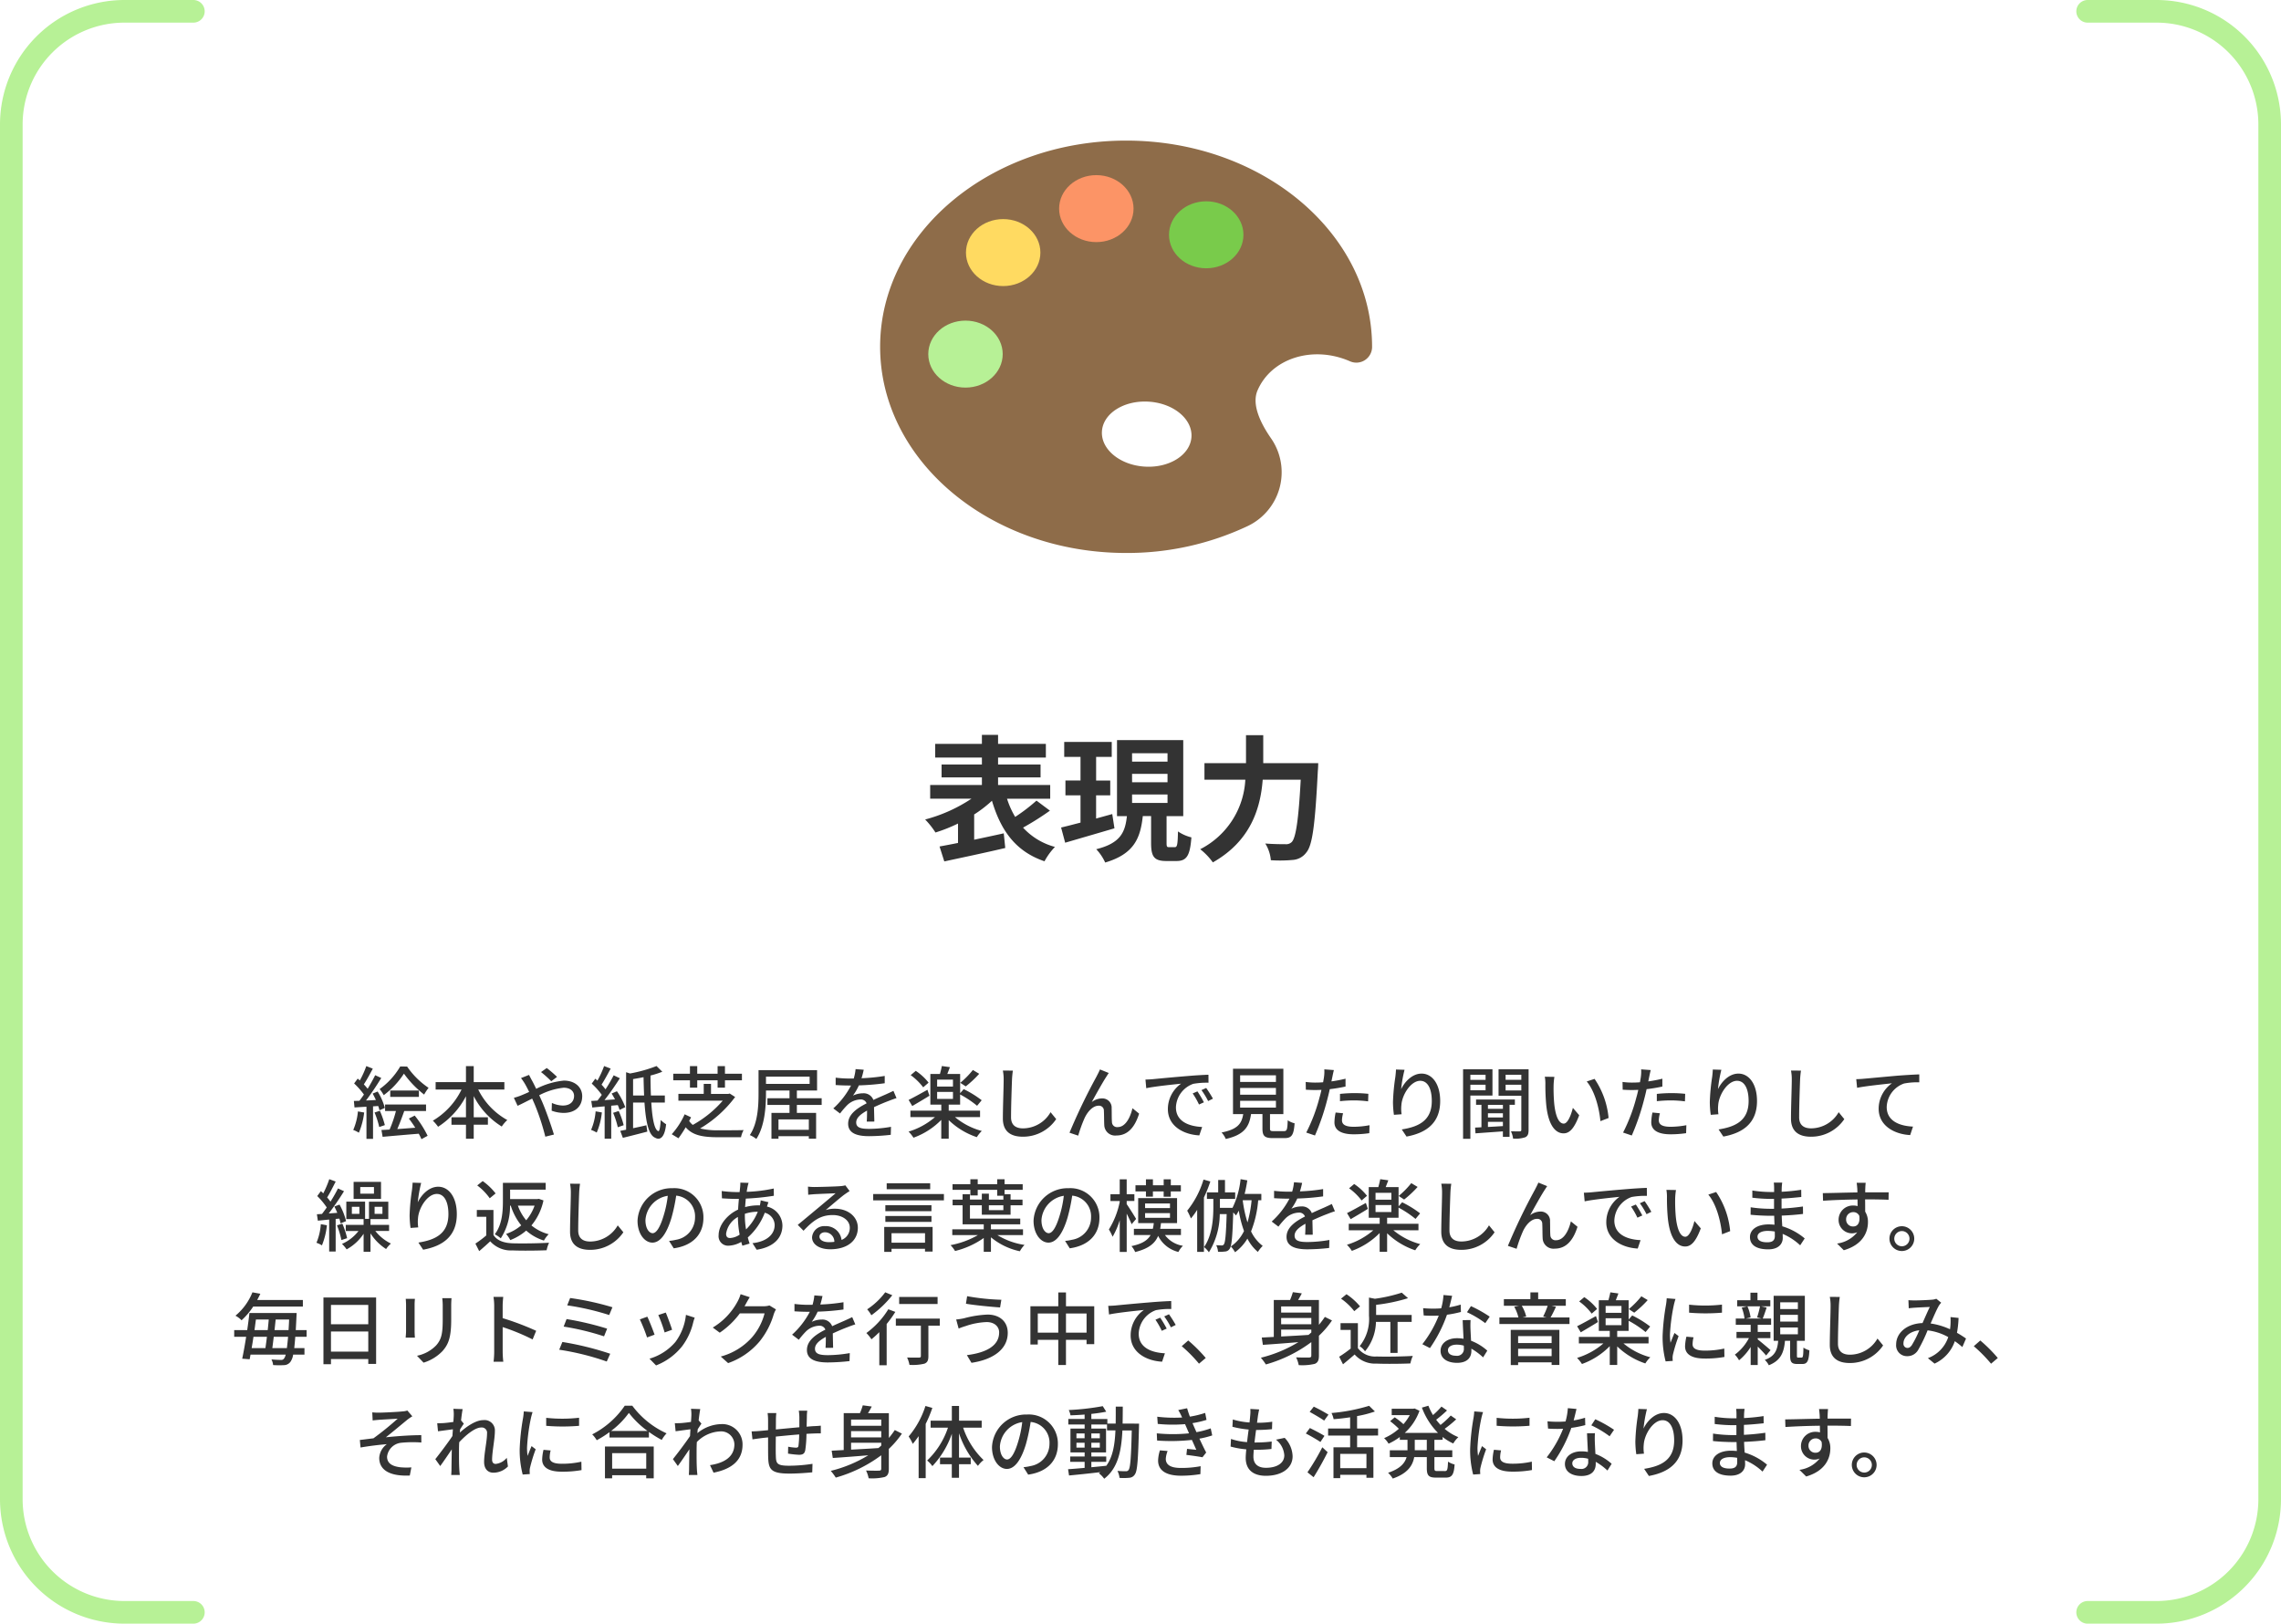
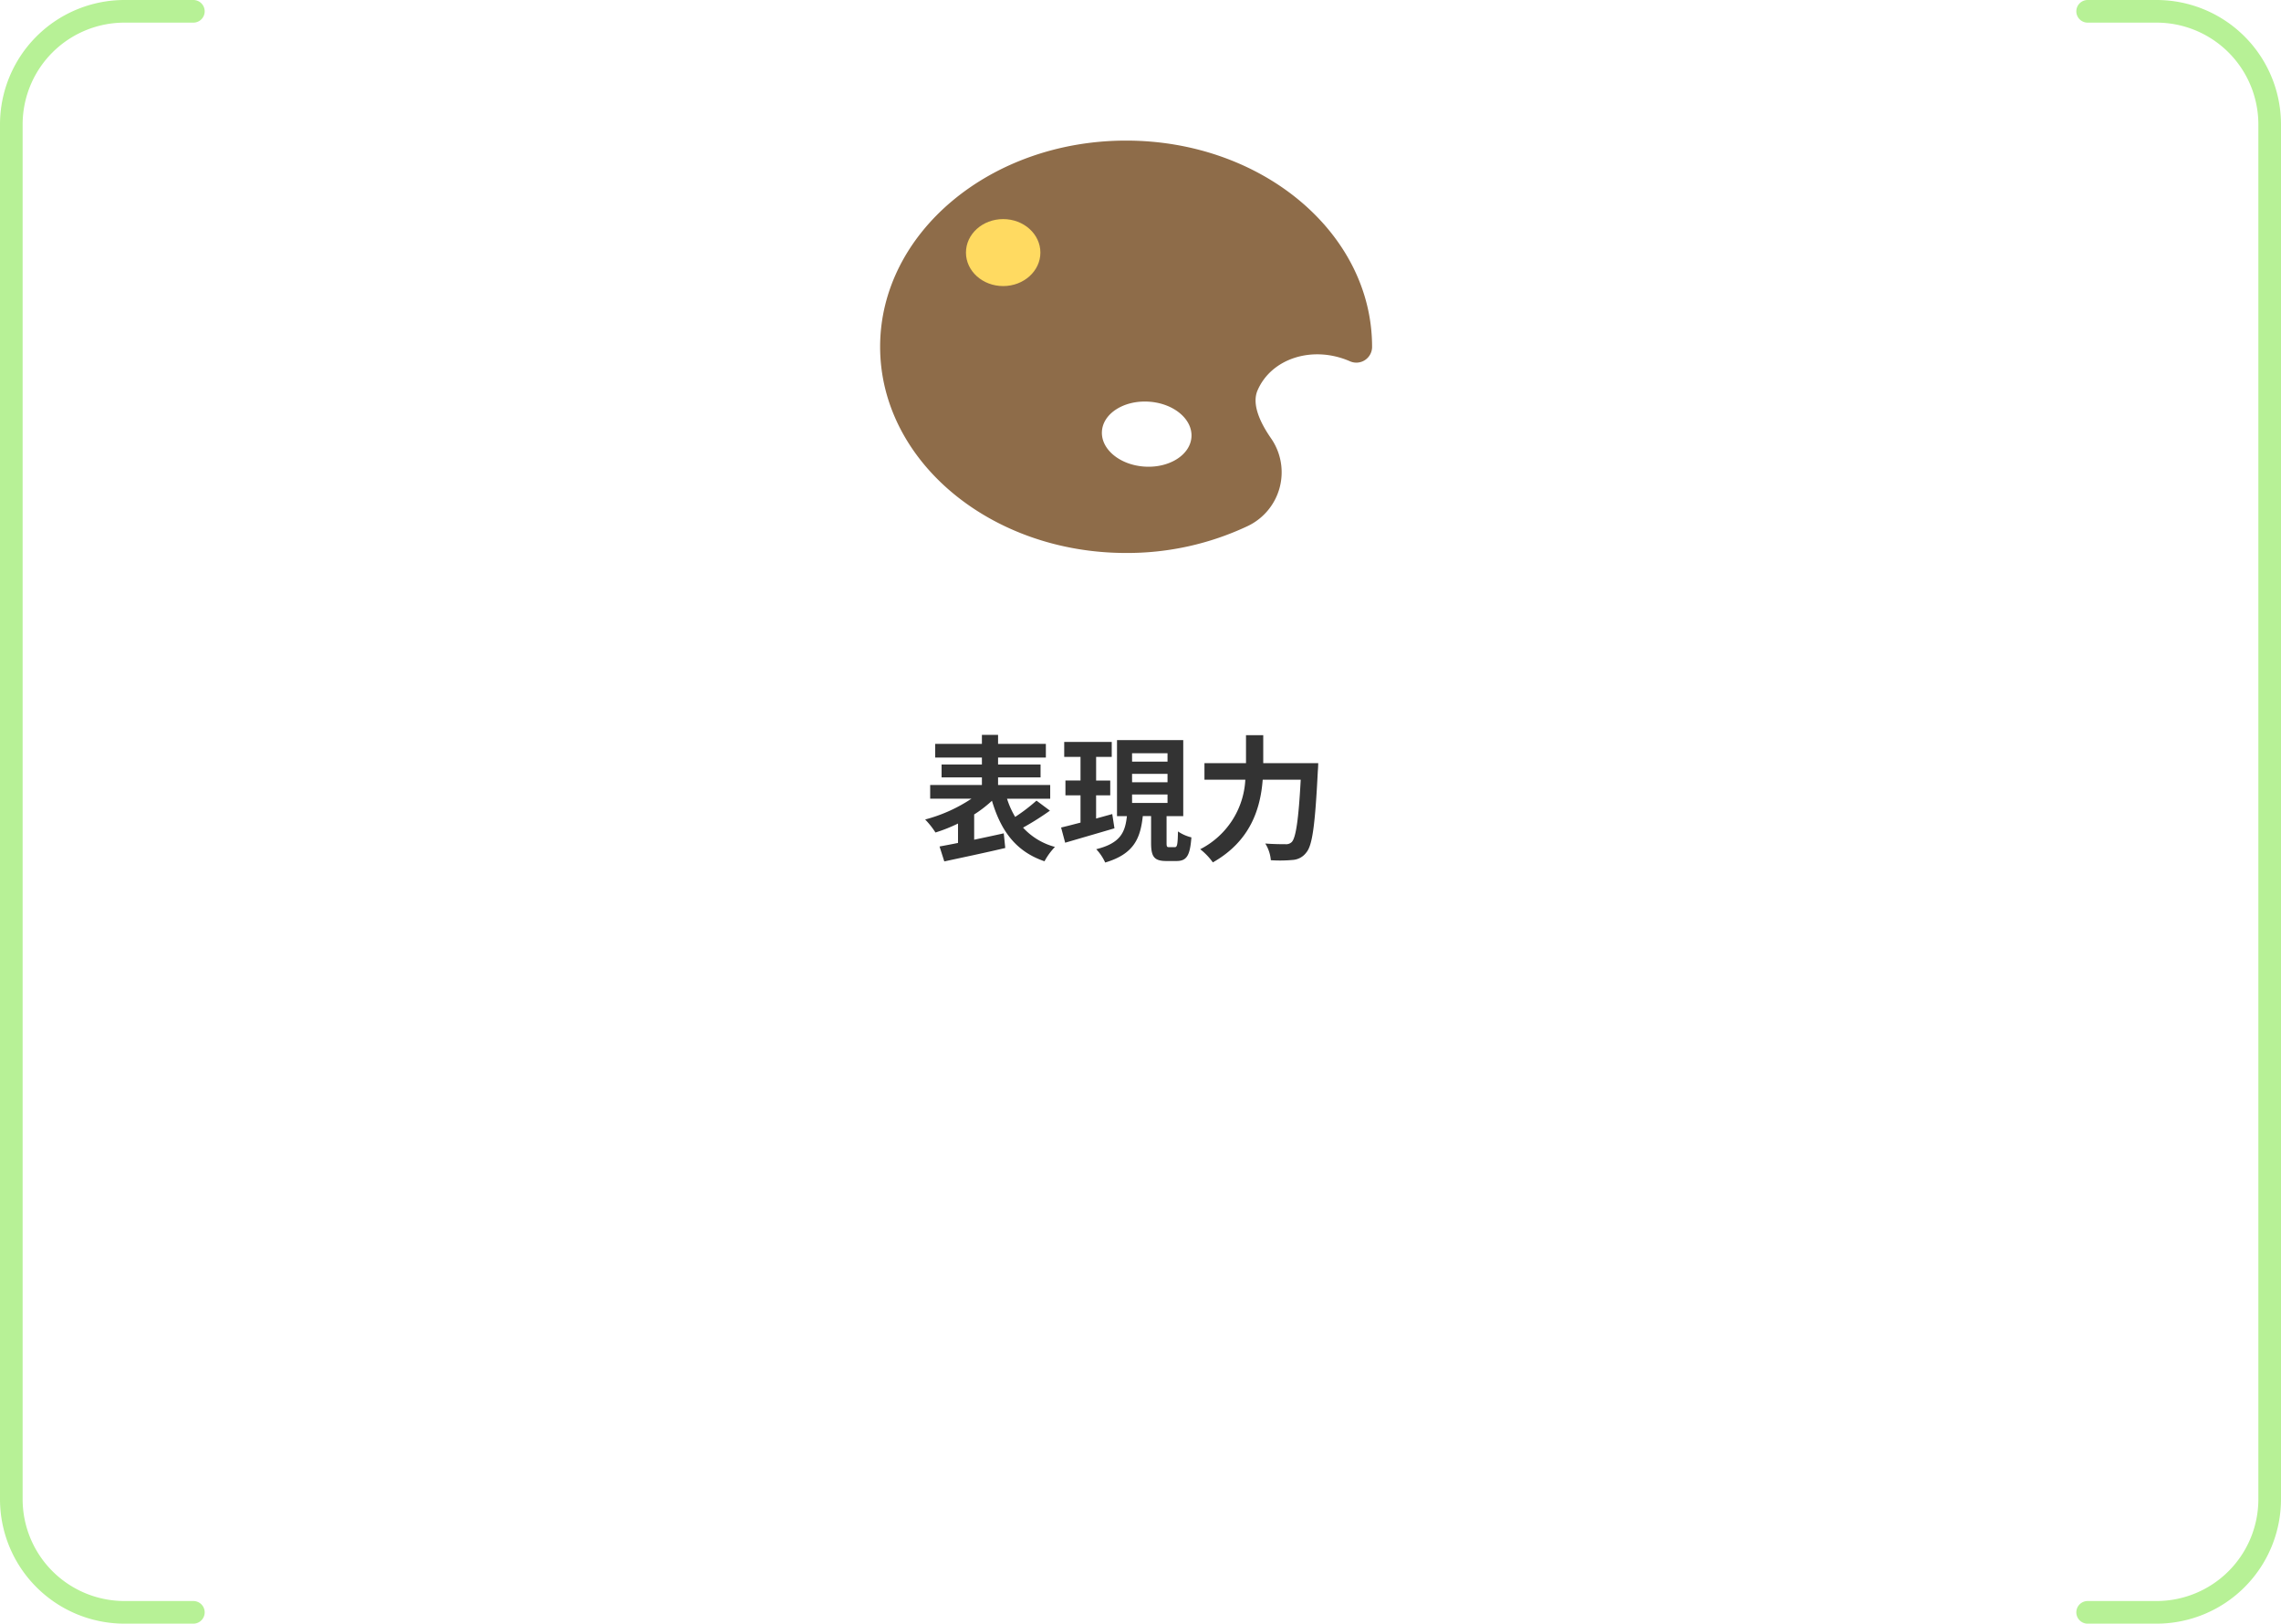
<svg xmlns="http://www.w3.org/2000/svg" width="403.178" height="287" viewBox="0 0 403.178 287">
  <g id="goal_5" transform="translate(-960.5 -2638.074)">
    <path id="パス_1654" data-name="パス 1654" d="M-15.84-8.712a31.53,31.53,0,0,1-3.768,2.88,15.064,15.064,0,0,1-1.44-3.216h7.632v-2.424h-9.216v-1.344h7.512V-15.1h-7.512V-16.32h8.448v-2.424h-8.448v-1.584h-2.856v1.584h-8.256v2.424h8.256V-15.1h-7.128v2.28h7.128v1.344h-9.144v2.424h7.3A27.265,27.265,0,0,1-35.52-5.376a14.777,14.777,0,0,1,1.824,2.3,27.509,27.509,0,0,0,3.984-1.584v3.432c-1.2.24-2.328.456-3.264.624l.84,2.64C-29.16,1.392-25.128.552-21.36-.336l-.264-2.592c-1.728.384-3.528.768-5.232,1.128V-6.264a21.782,21.782,0,0,0,3.144-2.424c1.584,5.328,4.224,8.976,9.288,10.7A11.513,11.513,0,0,1-12.576-.528a11.737,11.737,0,0,1-5.64-3.408,50.045,50.045,0,0,0,4.752-3ZM-2.448-6.336c-.936.264-1.92.528-2.856.792v-4.1h2.5v-2.616H-5.3V-16.44h2.76v-2.64h-8.4v2.64h2.88v4.176h-2.664v2.616h2.664v4.824c-1.3.336-2.472.648-3.432.864l.72,2.688c2.472-.72,5.688-1.656,8.712-2.544Zm3.5-3.456H7.32V-8.3H1.056Zm0-3.648H7.32v1.488H1.056Zm0-3.648H7.32V-15.6H1.056ZM7.608-.48c-.408,0-.456-.1-.456-.792v-4.7H10.1v-13.44H-1.608v13.44H.144C-.168-3.168-.936-1.2-5.28-.12A8.453,8.453,0,0,1-3.7,2.232C1.416.72,2.52-2.064,2.952-5.976H4.416v4.7c0,2.424.48,3.24,2.688,3.24H8.9c1.776,0,2.4-.888,2.64-4.176A7.338,7.338,0,0,1,9.168-3.264C9.12-.864,9.024-.48,8.592-.48ZM24.24-15.336V-20.28H21.192v4.944H13.848v2.928h7.224A14.635,14.635,0,0,1,13.1-.12a11.383,11.383,0,0,1,2.232,2.328C22.08-1.608,23.76-7.44,24.144-12.408h6.72C30.48-5.28,30-2.136,29.28-1.392a1.418,1.418,0,0,1-1.128.384c-.624,0-2.04,0-3.552-.12a6.63,6.63,0,0,1,.984,2.952,24.409,24.409,0,0,0,3.84-.048A3.235,3.235,0,0,0,31.872.432c1.056-1.248,1.536-4.848,2.016-14.4.048-.384.072-1.368.072-1.368Z" transform="translate(1159.545 2788.304)" fill="#333" />
    <path id="パス_118" data-name="パス 118" d="M34.177,2H22A20,20,0,0,0,2,22V265a20,20,0,0,0,20,20H34.177" transform="translate(960.5 2638.074)" fill="none" stroke="#b7f196" stroke-linecap="round" stroke-width="4" />
    <path id="パス_117" data-name="パス 117" d="M2,2H14.177a20,20,0,0,1,20,20V265a20,20,0,0,1-20,20H2" transform="translate(1327.5 2638.074)" fill="none" stroke="#b7f196" stroke-linecap="round" stroke-width="4" />
    <g id="グループ_319" data-name="グループ 319" transform="translate(0 -54.003)">
      <path id="パス_996" data-name="パス 996" d="M43.477,0C19.465,0,0,16.317,0,36.446S19.465,72.893,43.477,72.893a49.879,49.879,0,0,0,21.53-4.775,10.529,10.529,0,0,0,4.061-15.529c-2.005-2.9-3.38-6.059-2.362-8.425,2.444-5.678,9.718-8,16.248-5.194l.082.036a2.782,2.782,0,0,0,3.92-2.511v-.048C86.954,16.317,67.489,0,43.477,0M55.03,52.382c-.2,3.17-3.9,5.518-8.271,5.245s-7.751-3.065-7.553-6.235,3.9-5.518,8.271-5.245,7.751,3.065,7.553,6.235" transform="translate(1116.067 2716.929)" fill="#8e6c49" />
-       <path id="パス_997" data-name="パス 997" d="M173.46,36.856c0,3.27-2.945,5.92-6.578,5.92s-6.578-2.65-6.578-5.92,2.945-5.92,6.578-5.92,6.578,2.65,6.578,5.92" transform="translate(987.4 2692.098)" fill="#fc9466" />
-       <path id="パス_998" data-name="パス 998" d="M271.892,60.292c0,3.27-2.945,5.92-6.578,5.92s-6.578-2.65-6.578-5.92,2.945-5.92,6.578-5.92,6.578,2.65,6.578,5.92" transform="translate(908.393 2673.287)" fill="#79cb4b" />
      <path id="パス_999" data-name="パス 999" d="M90.027,76.229c0,3.27-2.945,5.92-6.578,5.92s-6.578-2.65-6.578-5.92,2.945-5.92,6.578-5.92,6.578,2.65,6.578,5.92" transform="translate(1054.367 2660.495)" fill="#ffda61" />
-       <path id="パス_1000" data-name="パス 1000" d="M56.279,167.161c0,3.27-2.945,5.92-6.578,5.92s-6.578-2.65-6.578-5.92,2.945-5.92,6.578-5.92,6.578,2.65,6.578,5.92" transform="translate(1081.454 2587.509)" fill="#b7f196" />
    </g>
-     <path id="パス_1655" data-name="パス 1655" d="M-130.76-11.676a12.989,12.989,0,0,1-3.64,3.99,6.934,6.934,0,0,1,.728,1.078,14.635,14.635,0,0,0,3.57-3.808,17.772,17.772,0,0,0,3.57,3.7,9.209,9.209,0,0,1,.784-1.19,14.06,14.06,0,0,1-3.794-3.766ZM-132.524-6.3h5.068V-7.434h-5.068Zm-5.712,2.562a10.58,10.58,0,0,1-.826,3.276,5.472,5.472,0,0,1,.994.49,12.962,12.962,0,0,0,.938-3.57Zm3.584-.952a5.466,5.466,0,0,1,.224.756l.952-.42a10.854,10.854,0,0,0-1.274-2.9l-.882.364c.2.35.392.742.574,1.134-.6.042-1.19.07-1.75.084.91-1.176,1.918-2.7,2.7-3.976l-1.078-.49c-.35.714-.826,1.568-1.33,2.394a10.122,10.122,0,0,0-.672-.77c.5-.77,1.092-1.848,1.582-2.786l-1.148-.448A16.143,16.143,0,0,1-137.9-9.212c-.126-.112-.252-.224-.378-.322l-.63.854a13.207,13.207,0,0,1,1.736,1.96c-.266.392-.546.77-.8,1.106l-.98.028.112,1.148c.63-.042,1.344-.084,2.114-.126V1.12h1.162V-4.634Zm-.644,1.148A14.973,14.973,0,0,1-134.47-.98l.994-.336a16.174,16.174,0,0,0-.882-2.534Zm6.062,1.064c.378.49.77,1.05,1.134,1.624-1.092.084-2.17.168-3.178.238.406-.924.854-2.128,1.232-3.192h3.85V-4.956h-7.238v1.148h1.918a21.408,21.408,0,0,1-1.12,3.276c-.532.042-1.008.056-1.442.084l.21,1.2c1.722-.154,4.1-.364,6.384-.546a8.671,8.671,0,0,1,.476.966l1.092-.6A18.606,18.606,0,0,0-128.2-3ZM-112.35-7.6V-8.918h-5.418v-2.828h-1.372v2.828H-124.5V-7.6h4.578a13,13,0,0,1-5.068,5.5,7.517,7.517,0,0,1,.924,1.078,14.223,14.223,0,0,0,4.928-5.4V-2.7H-121.7v1.316h2.562V1.092h1.372V-1.386h2.506V-2.7h-2.506V-6.44a13.589,13.589,0,0,0,4.956,5.376,5.908,5.908,0,0,1,.98-1.148A12.439,12.439,0,0,1-116.97-7.6Zm9.31-2.24a19.542,19.542,0,0,0-1.82-1.568l-1.008.714a19.7,19.7,0,0,1,1.806,1.624Zm-6.37.21a9.729,9.729,0,0,1,.728,1.078c.224.392.462.854.714,1.372-.518.238-1.008.448-1.456.63a10.059,10.059,0,0,1-1.246.406l.658,1.414c.616-.28,1.54-.756,2.576-1.274l.448,1.022A40.555,40.555,0,0,1-105.112.728l1.526-.378c-.476-1.554-1.428-4.3-2.142-5.922-.154-.336-.308-.686-.462-1.022a11.971,11.971,0,0,1,4.312-1.33c1.232,0,1.848.658,1.848,1.442,0,.98-.672,1.708-1.988,1.708a4.9,4.9,0,0,1-1.932-.462l-.042,1.372a6.306,6.306,0,0,0,2.1.392c2.142,0,3.3-1.218,3.3-2.954,0-1.554-1.232-2.758-3.248-2.758a13.537,13.537,0,0,0-4.886,1.456c-.252-.532-.5-1.036-.742-1.47-.14-.252-.406-.756-.518-.994Zm13.188,5.88a10.317,10.317,0,0,1-.8,3.276A7.236,7.236,0,0,1-96.026,0a12.3,12.3,0,0,0,.91-3.556Zm3.92-1.106A5.849,5.849,0,0,1-91.994-4l1.008-.49a12.41,12.41,0,0,0-1.47-2.814l-.938.406c.21.322.406.672.6,1.036l-1.862.126C-93.73-6.9-92.722-8.372-91.938-9.6l-1.092-.518a27.091,27.091,0,0,1-1.442,2.478,8.484,8.484,0,0,0-.7-.826c.5-.784,1.106-1.89,1.61-2.842l-1.162-.448A16.754,16.754,0,0,1-95.9-9.184l-.378-.336-.63.868A12.872,12.872,0,0,1-95.13-6.664q-.4.546-.756,1.008c-.406.028-.77.056-1.106.07l.182,1.162c.644-.07,1.4-.14,2.184-.21V1.078h1.162V-4.746Zm-.826,1.372A14.853,14.853,0,0,1-92.3-.938l1.036-.364a13.511,13.511,0,0,0-.882-2.506ZM-89.6-6.552v-2.9c.6-.1,1.232-.21,1.848-.336.028,1.12.056,2.212.1,3.234Zm5.614,1.246V-6.552H-86.45c-.042-1.12-.07-2.31-.07-3.528a16.629,16.629,0,0,0,2.086-.672l-1.022-1.008a24.572,24.572,0,0,1-4.69,1.316l-.686-.224V-.5c-.378.07-.728.14-1.036.2l.462,1.232C-90.16.63-88.578.224-87.08-.168l-.168-1.12c-.784.182-1.6.364-2.352.518V-5.306h2.016c.224,3.29.7,5.74,1.876,6.216.91.532,1.708-.1,1.946-2.38a5.377,5.377,0,0,1-.952-.756c-.07,1.232-.224,2.044-.42,1.974-.7-.2-1.078-2.254-1.246-5.054Zm4.438-2.632h1.288v-1.3h3.6v1.3h1.3v-1.3h3V-10.4h-3v-1.344h-1.3V-10.4h-3.6v-1.344h-1.288V-10.4H-82.5V-9.24h2.954ZM-72.52-6.9l-.252.07h-3.052V-8.6h-1.288v1.764h-4.48v1.2h7.84a19.51,19.51,0,0,1-5.292,4.284,2.8,2.8,0,0,1-.644-.7c.126-.224.238-.448.336-.644l-1.134-.532A13.307,13.307,0,0,1-82.768.294l1.19.714A20.225,20.225,0,0,0-80.3-.938C-79.072.518-77.238.826-74.522.826h4a4.242,4.242,0,0,1,.462-1.26c-.84.028-3.78.042-4.4.028a12.639,12.639,0,0,1-3.29-.322,21.048,21.048,0,0,0,6.188-5.558ZM-58.534-.49H-63.9V-2.324h5.362Zm-7.574-9.394h7.714V-8.6h-7.714Zm9.842,5V-6.062h-4.382V-7.434h3.57v-3.6H-67.424v4.046c0,2.226-.112,5.292-1.54,7.434a4.989,4.989,0,0,1,1.148.686c1.5-2.268,1.708-5.726,1.708-8.12v-.448h4.158v1.372h-3.906v1.176h3.906v1.414h-3.192V1.092H-63.9V.644h5.362v.434h1.288v-4.55h-3.4V-4.886Zm9.31,2.94C-46.97-2.6-47-3.71-47.012-4.494c.966-.448,1.862-.826,2.576-1.092.42-.168,1.022-.392,1.4-.5l-.546-1.288c-.448.224-.854.406-1.316.616-.658.294-1.372.588-2.226.994a1.825,1.825,0,0,0-1.848-1.176,4.084,4.084,0,0,0-1.764.406,10.122,10.122,0,0,0,1.05-1.806,42.375,42.375,0,0,0,4.564-.378V-10.01a32.055,32.055,0,0,1-4.1.406c.2-.6.308-1.134.392-1.5l-1.442-.112A8.359,8.359,0,0,1-50.6-9.548h-.812a20.333,20.333,0,0,1-2.38-.154v1.3c.77.056,1.736.084,2.31.084h.406A14.437,14.437,0,0,1-54.208-4.27l1.19.9a14.91,14.91,0,0,1,1.274-1.484,3.522,3.522,0,0,1,2.3-.994,1.08,1.08,0,0,1,1.12.686c-1.6.812-3.262,1.89-3.262,3.6s1.61,2.2,3.682,2.2a35.27,35.27,0,0,0,3.85-.238l.042-1.414a23.346,23.346,0,0,1-3.85.364c-1.4,0-2.3-.182-2.3-1.134,0-.812.742-1.442,1.918-2.1,0,.686-.014,1.47-.056,1.946ZM-29.54-11.06a15.485,15.485,0,0,1-2.226,2.268l.966.63a18.294,18.294,0,0,0,2.38-2.226Zm-7.826,2.24a9.7,9.7,0,0,0-2.268-2.086l-.9.756a10.166,10.166,0,0,1,2.212,2.156Zm-.2,1.26c-1.246.686-2.492,1.386-3.332,1.792l.644,1.078c.91-.532,2.03-1.19,3.038-1.82Zm1.708.378h2.8V-5.95h-2.8Zm0-2.17h2.8v1.218h-2.8Zm7.588,6.622V-3.878H-33.81V-4.942h2.016V-6.734a17.893,17.893,0,0,1,3,2l.812-.98a18.209,18.209,0,0,0-3.178-1.96l-.63.714v-3.4h-2.268c.14-.364.308-.784.462-1.2l-1.428-.2c-.07.406-.21.938-.336,1.4h-1.694v5.418h1.932v1.064h-5.46V-2.73h4.34A12.713,12.713,0,0,1-40.908-.168,6.369,6.369,0,0,1-40.04.91a13.048,13.048,0,0,0,4.914-3.15V1.078h1.316V-2.2A13.109,13.109,0,0,0-28.84.812,5.486,5.486,0,0,1-27.958-.28,12.344,12.344,0,0,1-32.7-2.73Zm4.032-8.232a7.967,7.967,0,0,1,.14,1.6c0,1.344-.14,4.914-.14,6.888,0,2.3,1.414,3.206,3.528,3.206A7.058,7.058,0,0,0-14.812-2.38L-15.806-3.6A5.648,5.648,0,0,1-20.678-.742c-1.19,0-2.114-.5-2.114-1.96,0-1.932.112-5.124.168-6.664a15.5,15.5,0,0,1,.154-1.582Zm18.718.434-1.554-.63c-.2.49-.42.868-.588,1.218A104.847,104.847,0,0,0-12.46.028l1.54.518A24.39,24.39,0,0,1-9.786-2.576c.518-1.106,1.442-2.17,2.478-2.17a.849.849,0,0,1,.924.882c.042.672.028,1.778.07,2.562A1.911,1.911,0,0,0-4.172.518C-2.1.518-.882-1.036-.154-3.346L-1.33-4.3C-1.708-2.7-2.548-.966-3.948-.966a.9.9,0,0,1-1.008-.868c-.056-.644-.028-1.722-.056-2.45a1.628,1.628,0,0,0-1.68-1.75,2.99,2.99,0,0,0-1.834.644c.7-1.288,1.932-3.5,2.576-4.48C-5.8-10.108-5.642-10.36-5.516-10.528ZM10.15-7.28l-.84.364a13.239,13.239,0,0,1,1.12,1.96l.868-.392A19.545,19.545,0,0,0,10.15-7.28Zm1.554-.6-.84.378A13.139,13.139,0,0,1,12.04-5.572l.854-.42A21.906,21.906,0,0,0,11.7-7.882ZM.966-9.366l.14,1.526c1.554-.336,4.956-.672,6.16-.8A5.492,5.492,0,0,0,4.928-4.144C4.928-1.092,7.77.364,10.486.5l.5-1.484c-2.282-.112-4.634-.938-4.634-3.472A4.584,4.584,0,0,1,9.408-8.61a13.289,13.289,0,0,1,2.7-.2L12.1-10.22c-.938.028-2.338.112-3.808.238-2.548.21-5.026.448-6.034.546C1.974-9.408,1.5-9.38.966-9.366ZM17.7-5.614h6.328v1.2H17.7Zm0-2.268h6.328v1.19H17.7Zm0-2.24h6.328v1.176H17.7Zm5.936,9.87c-.56,0-.658-.056-.658-.476V-3.262H25.34v-8.022h-8.9v8.022h1.806C17.976-1.6,17.29-.574,14.42-.014a4.032,4.032,0,0,1,.742,1.148c3.276-.742,4.144-2.17,4.466-4.4h2.016V-.728c0,1.316.364,1.708,1.834,1.708H25.55c1.26,0,1.624-.518,1.778-2.618A3.667,3.667,0,0,1,26.11-2.17c-.056,1.694-.14,1.918-.686,1.918ZM35.35-5.544a22.733,22.733,0,0,1,2.618-.14,19.968,19.968,0,0,1,2.352.168l.042-1.33a23.187,23.187,0,0,0-2.422-.126,24.3,24.3,0,0,0-2.59.14Zm.98-3.976a23.752,23.752,0,0,1-2.492.476l.168-.812c.056-.28.168-.84.266-1.19l-1.694-.126a6.648,6.648,0,0,1-.042,1.26c-.028.252-.1.616-.168,1.022-.49.042-.952.056-1.386.056a12.843,12.843,0,0,1-1.694-.112l.028,1.372c.5.028,1.008.056,1.652.056.35,0,.714-.014,1.106-.028-.1.448-.21.91-.336,1.33A30.119,30.119,0,0,1,29.386,0l1.54.518A41.565,41.565,0,0,0,33.11-5.866c.154-.588.308-1.2.434-1.806a27.526,27.526,0,0,0,2.786-.462ZM34.58-3.542a9.188,9.188,0,0,0-.21,1.736c0,1.372,1.162,2.114,3.416,2.114a19.08,19.08,0,0,0,2.744-.2L40.572-1.3a15.511,15.511,0,0,1-2.772.28c-1.764,0-2.1-.56-2.1-1.19a5.224,5.224,0,0,1,.2-1.2Zm10.668-7.6c-.014.364-.056.84-.112,1.3a36.263,36.263,0,0,0-.42,4.466,16.706,16.706,0,0,0,.168,2.24l1.358-.1a6.274,6.274,0,0,1-.042-1.6c.112-1.82,1.652-4.312,3.332-4.312,1.33,0,2.044,1.414,2.044,3.57,0,3.43-2.268,4.55-5.306,5.026l.84,1.26c3.528-.644,5.95-2.422,5.95-6.286,0-2.982-1.4-4.844-3.29-4.844-1.666,0-3.01,1.484-3.612,2.758a24.109,24.109,0,0,1,.6-3.43Zm15.834.924v.9H58.394v-.9ZM58.394-7.476v-.98h2.688v.98Zm3.906.938v-4.648H57.106V1.106h1.288V-6.538ZM64.148-4.2H61.5v-.7h2.646ZM61.5-1.9h2.646v.756c-.91.056-1.806.112-2.646.154Zm2.646-.77H61.5v-.742h2.646ZM66.262-4.9v-.938H59.4V-4.9h.952V-.938c-.406.028-.784.042-1.12.056L59.3.14c1.316-.1,3.08-.224,4.844-.35V.756h1.176V-4.9ZM64.624-7.448V-8.456H67.4v1.008ZM67.4-10.22v.9H64.624v-.9Zm1.288-.966H63.378V-6.51H67.4V-.49c0,.2-.07.266-.266.28s-.9,0-1.568-.014a4.09,4.09,0,0,1,.378,1.288A5.392,5.392,0,0,0,68.11.826c.448-.224.574-.6.574-1.3Zm4.564,1.344L71.554-9.87a6.972,6.972,0,0,1,.1,1.3,36.805,36.805,0,0,0,.154,3.71c.378,3.654,1.666,5,3.066,5,1.022,0,1.876-.826,2.758-3.206l-1.12-1.3C76.2-3.094,75.6-1.582,74.9-1.582c-.924,0-1.484-1.456-1.694-3.64a30.807,30.807,0,0,1-.1-3.122A11.256,11.256,0,0,1,73.248-9.842Zm7.1.35L78.96-9.03c1.4,1.652,2.2,4.634,2.422,7.014l1.442-.56A14.673,14.673,0,0,0,80.346-9.492Zm11,3.948a22.733,22.733,0,0,1,2.618-.14,19.968,19.968,0,0,1,2.352.168l.042-1.33a23.187,23.187,0,0,0-2.422-.126,24.3,24.3,0,0,0-2.59.14Zm.98-3.976a23.753,23.753,0,0,1-2.492.476l.168-.812c.056-.28.168-.84.266-1.19l-1.694-.126a6.649,6.649,0,0,1-.042,1.26c-.028.252-.1.616-.168,1.022-.49.042-.952.056-1.386.056a12.843,12.843,0,0,1-1.694-.112l.028,1.372c.5.028,1.008.056,1.652.056.35,0,.714-.014,1.106-.028-.1.448-.21.91-.336,1.33A30.119,30.119,0,0,1,85.386,0l1.54.518A41.565,41.565,0,0,0,89.11-5.866c.154-.588.308-1.2.434-1.806a27.526,27.526,0,0,0,2.786-.462ZM90.58-3.542a9.188,9.188,0,0,0-.21,1.736c0,1.372,1.162,2.114,3.416,2.114a19.08,19.08,0,0,0,2.744-.2L96.572-1.3a15.511,15.511,0,0,1-2.772.28c-1.764,0-2.1-.56-2.1-1.19a5.224,5.224,0,0,1,.2-1.2Zm10.668-7.6c-.014.364-.056.84-.112,1.3a36.263,36.263,0,0,0-.42,4.466,16.706,16.706,0,0,0,.168,2.24l1.358-.1a6.274,6.274,0,0,1-.042-1.6c.112-1.82,1.652-4.312,3.332-4.312,1.33,0,2.044,1.414,2.044,3.57,0,3.43-2.268,4.55-5.306,5.026l.84,1.26c3.528-.644,5.95-2.422,5.95-6.286,0-2.982-1.4-4.844-3.29-4.844-1.666,0-3.01,1.484-3.612,2.758a24.109,24.109,0,0,1,.6-3.43Zm13.818.182a7.967,7.967,0,0,1,.14,1.6c0,1.344-.14,4.914-.14,6.888,0,2.3,1.414,3.206,3.528,3.206a7.058,7.058,0,0,0,5.894-3.108L123.494-3.6a5.648,5.648,0,0,1-4.872,2.856c-1.19,0-2.114-.5-2.114-1.96,0-1.932.112-5.124.168-6.664a15.5,15.5,0,0,1,.154-1.582ZM126.6-9.436l.154,1.526c1.54-.322,4.942-.658,6.16-.8a5.507,5.507,0,0,0-2.352,4.494c0,3.066,2.856,4.522,5.572,4.662l.5-1.5c-2.3-.1-4.648-.938-4.648-3.458a4.563,4.563,0,0,1,3.066-4.158,12.233,12.233,0,0,1,2.688-.21v-1.4c-.952.028-2.338.112-3.822.224-2.548.224-5.012.462-6.034.546C127.624-9.478,127.148-9.45,126.6-9.436Zm-262,20.238h-2.422V9.626h2.422Zm1.246-2.086h-4.844v3.01h4.844Zm-10.64,7.476a10.336,10.336,0,0,1-.77,3.29,4.393,4.393,0,0,1,.966.462,12.943,12.943,0,0,0,.882-3.556Zm3.276-.98a6.664,6.664,0,0,1,.21.84l.98-.392a11.536,11.536,0,0,0-1.162-2.926l-.91.336c.182.35.35.728.518,1.12l-1.512.112a47.68,47.68,0,0,0,2.7-3.934l-1.064-.49a26.552,26.552,0,0,1-1.33,2.338,6.467,6.467,0,0,0-.588-.742c.49-.784,1.036-1.876,1.512-2.814l-1.134-.42a17.21,17.21,0,0,1-1.064,2.506c-.14-.14-.28-.266-.42-.392l-.644.868a12.826,12.826,0,0,1,1.68,2.016c-.28.406-.574.8-.84,1.148l-.9.056.168,1.134c.6-.056,1.288-.126,2-.2v5.656h1.148V15.268Zm-.42,1.19a14.957,14.957,0,0,1,.784,2.6l1.008-.336a14.34,14.34,0,0,0-.84-2.562Zm3.962-2.03h-1.33V13.126h1.33Zm2.688-1.246h1.386v1.246h-1.386Zm2.562,4.27V16.318h-3.29V15.3h3.15v-3.08h-3.416v3.038h-.686V12.216h-3.318V15.3h3.052v1.022h-3.15V17.4h2.254a7.475,7.475,0,0,1-2.926,2.282,6.027,6.027,0,0,1,.826.966,8.5,8.5,0,0,0,3-2.758v3.178h1.218V17.816a8.981,8.981,0,0,0,2.758,2.772,4.7,4.7,0,0,1,.854-.966,7.92,7.92,0,0,1-2.758-2.226Zm4.158-8.54c-.014.364-.056.84-.112,1.3a36.262,36.262,0,0,0-.42,4.466,16.7,16.7,0,0,0,.168,2.24l1.358-.1a6.274,6.274,0,0,1-.042-1.6c.112-1.82,1.652-4.312,3.332-4.312,1.33,0,2.044,1.414,2.044,3.57,0,3.43-2.268,4.55-5.306,5.026l.84,1.26c3.528-.644,5.95-2.422,5.95-6.286,0-2.982-1.4-4.844-3.29-4.844-1.666,0-3.01,1.484-3.612,2.758a24.109,24.109,0,0,1,.6-3.43Zm21.56,4.06a8.287,8.287,0,0,1-1.484,2.59,8.414,8.414,0,0,1-1.47-2.59Zm-4.214,0a10.751,10.751,0,0,0,1.848,3.486,7.917,7.917,0,0,1-2.674,1.512,5.57,5.57,0,0,1,.742,1.092,9.393,9.393,0,0,0,2.814-1.68,8.389,8.389,0,0,0,3.136,1.764,4.989,4.989,0,0,1,.84-1.12,7.974,7.974,0,0,1-3.052-1.554,10.058,10.058,0,0,0,2.128-4.424l-.826-.28-.238.042h-4.83V10.088h6.286v-1.2h-7.56V12.09c0,1.778-.112,4.186-1.442,5.894a5.053,5.053,0,0,1,1.064.714,10.366,10.366,0,0,0,1.638-5.782ZM-113.9,10.76a10.7,10.7,0,0,0-2.282-2.184l-.966.77a10.161,10.161,0,0,1,2.212,2.268Zm-.378,2.926h-2.94v1.2h1.666v3.3a18.549,18.549,0,0,1-1.918,1.442l.672,1.33c.7-.6,1.344-1.162,1.946-1.736a4.9,4.9,0,0,0,3.934,1.61c1.6.07,4.438.042,6.034-.028a5.931,5.931,0,0,1,.434-1.33c-1.75.112-4.886.154-6.454.1s-2.744-.49-3.374-1.47Zm13.538-4.648a7.967,7.967,0,0,1,.14,1.6c0,1.344-.14,4.914-.14,6.888,0,2.3,1.414,3.206,3.528,3.206a7.058,7.058,0,0,0,5.894-3.108l-.994-1.218a5.648,5.648,0,0,1-4.872,2.856c-1.19,0-2.114-.5-2.114-1.96,0-1.932.112-5.124.168-6.664a15.5,15.5,0,0,1,.154-1.582Zm14.6,8.75c-.56,0-1.274-.728-1.274-2.324a4.647,4.647,0,0,1,3.948-4.284,19.208,19.208,0,0,1-.756,3.57C-84.868,16.892-85.54,17.788-86.142,17.788Zm3.724,2.674c3.388-.476,5.25-2.492,5.25-5.39a5.138,5.138,0,0,0-5.446-5.236,6.025,6.025,0,0,0-6.2,5.754c0,2.31,1.26,3.864,2.632,3.864s2.534-1.582,3.374-4.41a31.732,31.732,0,0,0,.826-3.892,3.667,3.667,0,0,1,3.332,3.864,3.982,3.982,0,0,1-3.36,3.934,7.851,7.851,0,0,1-1.232.2Zm12.572-6.1a7.209,7.209,0,0,1,2.2-.364h.084a9.066,9.066,0,0,1-2.072,3.122,14.449,14.449,0,0,1-.21-2.422Zm-2.6,4.284c-.49,0-.714-.252-.714-.77a4.073,4.073,0,0,1,2.086-2.954,17.355,17.355,0,0,0,.308,3.122A3.32,3.32,0,0,1-72.45,18.642Zm5.4-6.664a5.224,5.224,0,0,1-.154.9,3.539,3.539,0,0,0-.392-.014,8.948,8.948,0,0,0-2.212.308c.042-.518.084-1.022.126-1.5a44.814,44.814,0,0,0,4.956-.5l-.014-1.288a26.189,26.189,0,0,1-4.788.588c.056-.336.112-.658.168-.924a6.5,6.5,0,0,1,.168-.658l-1.456-.042a6.7,6.7,0,0,1-.028.728l-.1.938h-.756a22.057,22.057,0,0,1-2.408-.182l.042,1.288c.588.042,1.666.1,2.324.1h.672c-.056.6-.112,1.246-.14,1.89-1.918.882-3.444,2.744-3.444,4.522A1.675,1.675,0,0,0-72.73,20a4.875,4.875,0,0,0,2.254-.672c.056.238.126.462.2.672l1.274-.378c-.112-.336-.224-.7-.322-1.078a11.172,11.172,0,0,0,3-4.368,2.28,2.28,0,0,1,1.75,2.17c0,1.61-1.344,2.926-3.92,3.206l.742,1.162c3.29-.518,4.55-2.324,4.55-4.3a3.5,3.5,0,0,0-2.73-3.332c.084-.252.182-.588.266-.77Zm12.04,7.392c-.938,0-1.652-.378-1.652-.98,0-.434.42-.77.994-.77a1.67,1.67,0,0,1,1.638,1.694A7.247,7.247,0,0,1-55.006,19.37ZM-52.08,9.332a4.9,4.9,0,0,1-.882.14c-.756.07-3.892.154-4.62.154a9.984,9.984,0,0,1-1.106-.07L-58.646,11c.308-.042.672-.07,1.022-.1.728-.042,3.094-.14,3.822-.168-.7.6-2.3,1.932-3.066,2.576-.812.672-2.548,2.128-3.626,3.01l1.022,1.036c1.638-1.736,2.954-2.772,5.166-2.772,1.694,0,3.01.924,3.01,2.226a2.264,2.264,0,0,1-1.456,2.17,2.771,2.771,0,0,0-2.912-2.436,2.141,2.141,0,0,0-2.3,1.974c0,1.246,1.288,2.114,3.206,2.114,3.108,0,4.886-1.582,4.886-3.808,0-1.932-1.722-3.36-4.046-3.36a5.159,5.159,0,0,0-1.638.238c.98-.812,2.66-2.282,3.374-2.786.252-.182.574-.392.854-.574Zm14.994-.364h-7.686v1.05h7.686Zm-.91,8.82v1.68h-5.922v-1.68Zm-7.21,3.3h1.288v-.546H-38v.5h1.344V16.682h-8.554Zm.2-5.292h8.148V14.75H-45.01Zm8.148-2.954H-45.01V13.9h8.148Zm-10.3-1.974v1.12h12.5v-1.12ZM-24.15,12.86v.854h-2.562V12.86Zm3.472,5.264V17.1h-5.67V16.22h5.18V15.212h-8.89V12.86h2.1v1.666h5.082V12.86h2.114V11.852h-2.114V10.9H-23.94v-.77h3.206V9.122H-23.94V8.254h-1.3v.868h-3.444V8.254h-1.3v.868h-3.15V10.13h3.15v.98h1.3v-.98h3.444v1.036h1.092v.686h-2.562V10.8h-1.246v1.05h-2.1V10.9h-1.3v.952h-1.764V12.86h1.764v3.36h3.738V17.1H-33.18v1.022h4.536A15.221,15.221,0,0,1-33.488,19.9a5.538,5.538,0,0,1,.8,1.036,14.9,14.9,0,0,0,5.068-2.3v2.45h1.274V18.516a11.851,11.851,0,0,0,5.11,2.464,5.255,5.255,0,0,1,.826-1.12,12.708,12.708,0,0,1-4.8-1.736Zm4.536-.336c-.56,0-1.274-.728-1.274-2.324a4.647,4.647,0,0,1,3.948-4.284,19.209,19.209,0,0,1-.756,3.57C-14.868,16.892-15.54,17.788-16.142,17.788Zm3.724,2.674c3.388-.476,5.25-2.492,5.25-5.39a5.138,5.138,0,0,0-5.446-5.236,6.025,6.025,0,0,0-6.2,5.754c0,2.31,1.26,3.864,2.632,3.864s2.534-1.582,3.374-4.41a31.731,31.731,0,0,0,.826-3.892,3.667,3.667,0,0,1,3.332,3.864,3.982,3.982,0,0,1-3.36,3.934,7.851,7.851,0,0,1-1.232.2ZM1.05,11.334H2.282V10.4h1.9v.938h1.26V10.4H7.224V9.318H5.446V8.268H4.186v1.05h-1.9V8.268H1.05v1.05H-.8V10.4H1.05ZM-.686,15.268c-.238-.42-1.288-2.086-1.666-2.618v-.56H-.994V10.9H-2.352V8.268H-3.584V10.9H-5.222v1.2h1.638v.154A14.7,14.7,0,0,1-5.5,17.13a8.577,8.577,0,0,1,.658,1.288,13.544,13.544,0,0,0,1.26-2.926v5.614h1.232V14.33c.336.672.7,1.414.868,1.876ZM.9,14.246h4.4v.826H.9Zm0-1.708h4.4v.812H.9ZM7.238,18.11V17.018H3.57c.056-.322.1-.644.14-1.008H6.552V11.586H-.322V16.01H2.436a7.206,7.206,0,0,1-.168,1.008H-1.078V18.11H1.876c-.518.924-1.484,1.568-3.388,1.96a3.9,3.9,0,0,1,.658,1.05c2.352-.588,3.5-1.512,4.06-2.856A5.445,5.445,0,0,0,6.79,21.106a4.059,4.059,0,0,1,.8-1.092,4.816,4.816,0,0,1-3.178-1.9Zm3.99-9.8a16.124,16.124,0,0,1-2.884,5.5A12.237,12.237,0,0,1,9,15.184a13.4,13.4,0,0,0,1.106-1.526v7.434H11.3V11.474a23.365,23.365,0,0,0,1.134-2.828Zm6.944,3.654h1.554A21.279,21.279,0,0,1,19,15.884a22.421,22.421,0,0,1-.84-3.878Zm3.276,0v-1.12H18.494c.2-.77.35-1.582.476-2.394l-1.19-.21a15.116,15.116,0,0,1-1.428,5.068H14.126V11.726h2.7V10.578H15.022V8.38h-1.2v2.2H11.83v1.148h1.134V13.14c0,2.044-.182,5-1.638,7.1a4.5,4.5,0,0,1,.854.924A13.083,13.083,0,0,0,14.1,14.414h1.218c-.112,3.71-.252,5.026-.49,5.334a.367.367,0,0,1-.378.2,9.762,9.762,0,0,1-.98-.042,3.138,3.138,0,0,1,.322,1.162,6.744,6.744,0,0,0,1.246-.042,1,1,0,0,0,.812-.49c.35-.476.5-2.044.63-6.412a6.97,6.97,0,0,1,.49.532,9.78,9.78,0,0,0,.49-.854,19.7,19.7,0,0,0,.924,3.6,6.87,6.87,0,0,1-2.324,2.73,5.568,5.568,0,0,1,.742,1.022,8.125,8.125,0,0,0,2.184-2.408,7.454,7.454,0,0,0,1.848,2.352,6.463,6.463,0,0,1,.854-1.064,7.012,7.012,0,0,1-2.058-2.562,19.076,19.076,0,0,0,1.26-5.5Zm9.086,6.09c-.014-.658-.042-1.764-.056-2.548.966-.448,1.862-.826,2.576-1.092.42-.168,1.022-.392,1.4-.5l-.546-1.288c-.448.224-.854.406-1.316.616-.658.294-1.372.588-2.226.994a1.825,1.825,0,0,0-1.848-1.176,4.084,4.084,0,0,0-1.764.406,10.121,10.121,0,0,0,1.05-1.806,42.375,42.375,0,0,0,4.564-.378V9.99a32.055,32.055,0,0,1-4.1.406c.2-.6.308-1.134.392-1.5l-1.442-.112a8.359,8.359,0,0,1-.322,1.666h-.812A20.333,20.333,0,0,1,23.7,10.3v1.3c.77.056,1.736.084,2.31.084h.406a14.437,14.437,0,0,1-3.136,4.046l1.19.9a14.91,14.91,0,0,1,1.274-1.484,3.522,3.522,0,0,1,2.3-.994,1.08,1.08,0,0,1,1.12.686c-1.6.812-3.262,1.89-3.262,3.6s1.61,2.2,3.682,2.2a35.27,35.27,0,0,0,3.85-.238l.042-1.414a23.346,23.346,0,0,1-3.85.364c-1.4,0-2.3-.182-2.3-1.134,0-.812.742-1.442,1.918-2.1,0,.686-.014,1.47-.056,1.946ZM47.95,8.94a15.485,15.485,0,0,1-2.226,2.268l.966.63a18.294,18.294,0,0,0,2.38-2.226Zm-7.826,2.24a9.7,9.7,0,0,0-2.268-2.086l-.9.756a10.166,10.166,0,0,1,2.212,2.156Zm-.2,1.26c-1.246.686-2.492,1.386-3.332,1.792l.644,1.078c.91-.532,2.03-1.19,3.038-1.82Zm1.708.378h2.8V14.05h-2.8Zm0-2.17h2.8v1.218h-2.8Zm7.588,6.622V16.122H43.68V15.058H45.7V13.266a17.894,17.894,0,0,1,3,2l.812-.98a18.209,18.209,0,0,0-3.178-1.96l-.63.714V9.64H43.428c.14-.364.308-.784.462-1.2l-1.428-.2c-.07.406-.21.938-.336,1.4H40.432v5.418h1.932v1.064H36.9V17.27h4.34a12.713,12.713,0,0,1-4.662,2.562,6.369,6.369,0,0,1,.868,1.078,13.048,13.048,0,0,0,4.914-3.15v3.318H43.68V17.8a13.109,13.109,0,0,0,4.97,3.01,5.486,5.486,0,0,1,.882-1.092,12.344,12.344,0,0,1-4.746-2.45Zm4.032-8.232a7.967,7.967,0,0,1,.14,1.6c0,1.344-.14,4.914-.14,6.888,0,2.3,1.414,3.206,3.528,3.206a7.058,7.058,0,0,0,5.894-3.108L61.684,16.4a5.648,5.648,0,0,1-4.872,2.856c-1.19,0-2.114-.5-2.114-1.96,0-1.932.112-5.124.168-6.664a15.5,15.5,0,0,1,.154-1.582Zm18.718.434-1.554-.63c-.2.49-.42.868-.588,1.218a104.847,104.847,0,0,0-4.8,9.968l1.54.518A24.391,24.391,0,0,1,67.7,17.424c.518-1.106,1.442-2.17,2.478-2.17a.849.849,0,0,1,.924.882c.042.672.028,1.778.07,2.562a1.911,1.911,0,0,0,2.142,1.82c2.072,0,3.29-1.554,4.018-3.864L76.16,15.7c-.378,1.6-1.218,3.332-2.618,3.332a.9.9,0,0,1-1.008-.868c-.056-.644-.028-1.722-.056-2.45a1.628,1.628,0,0,0-1.68-1.75,2.99,2.99,0,0,0-1.834.644c.7-1.288,1.932-3.5,2.576-4.48C71.694,9.892,71.848,9.64,71.974,9.472ZM87.64,12.72l-.84.364a13.238,13.238,0,0,1,1.12,1.96l.868-.392A19.547,19.547,0,0,0,87.64,12.72Zm1.554-.6-.84.378a13.138,13.138,0,0,1,1.176,1.932l.854-.42A21.907,21.907,0,0,0,89.194,12.118ZM78.456,10.634l.14,1.526c1.554-.336,4.956-.672,6.16-.8a5.492,5.492,0,0,0-2.338,4.494c0,3.052,2.842,4.508,5.558,4.648l.5-1.484c-2.282-.112-4.634-.938-4.634-3.472A4.584,4.584,0,0,1,86.9,11.39a13.289,13.289,0,0,1,2.7-.2L89.586,9.78c-.938.028-2.338.112-3.808.238-2.548.21-5.026.448-6.034.546C79.464,10.592,78.988,10.62,78.456,10.634Zm16.282-.476-1.694-.028a6.972,6.972,0,0,1,.1,1.3,36.805,36.805,0,0,0,.154,3.71c.378,3.654,1.666,5,3.066,5,1.022,0,1.876-.826,2.758-3.206L98,15.632c-.308,1.274-.91,2.786-1.61,2.786-.924,0-1.484-1.456-1.694-3.64a30.807,30.807,0,0,1-.1-3.122A11.256,11.256,0,0,1,94.738,10.158Zm7.1.35-1.386.462c1.4,1.652,2.2,4.634,2.422,7.014l1.442-.56A14.673,14.673,0,0,0,101.836,10.508Zm10.374,7.77c0,.9-.574,1.12-1.358,1.12-1.19,0-1.708-.406-1.708-.994s.63-1.022,1.806-1.022a7.235,7.235,0,0,1,1.246.112C112.21,17.816,112.21,18.082,112.21,18.278Zm5.278.434a11.038,11.038,0,0,0-3.962-2.142c-.042-.6-.084-1.26-.1-1.89,1.33-.056,2.478-.14,3.766-.294l-.014-1.316c-1.19.168-2.408.294-3.78.364V11.67c1.316-.056,2.478-.182,3.486-.28l-.014-1.274a33.65,33.65,0,0,1-3.458.35c0-.28.014-.532.014-.686.014-.378.056-.686.084-.938h-1.484a8.762,8.762,0,0,1,.056.882v.784h-.714a21.059,21.059,0,0,1-3.136-.266v1.274a27.876,27.876,0,0,0,3.15.21h.686v1.75h-.714a23.7,23.7,0,0,1-3.416-.266l-.014,1.316c.966.112,2.534.182,3.416.182h.756c.014.5.028,1.064.056,1.582-.336-.028-.672-.056-1.022-.056-2.072,0-3.318.924-3.318,2.24,0,1.4,1.134,2.17,3.234,2.17,1.806,0,2.562-.966,2.562-2.016,0-.2-.014-.434-.014-.714a10.387,10.387,0,0,1,3.094,2.016Zm7.322-3.346a1.244,1.244,0,0,1,1.246-1.3,1.132,1.132,0,0,1,1.078.644c.182,1.316-.35,1.89-1.064,1.89A1.205,1.205,0,0,1,124.81,15.366Zm7.518-4.8h-4.144c0-.28,0-.518.014-.686,0-.2.042-.826.07-1.008h-1.6c.042.2.084.658.112,1.008.014.154.014.406.028.7-1.974.028-4.55.112-6.118.126l.042,1.344c1.722-.112,3.99-.2,6.09-.224L126.84,13a2.7,2.7,0,0,0-.77-.1,2.511,2.511,0,0,0-2.59,2.492,2.362,2.362,0,0,0,3.3,2.226,5.465,5.465,0,0,1-3.57,2L124.4,20.8c3.29-.952,4.27-3.122,4.27-4.97a3.4,3.4,0,0,0-.49-1.848c0-.616,0-1.428-.014-2.17,2.016,0,3.318.028,4.144.07Zm2.338,5.992a2.191,2.191,0,1,0,2.184,2.2A2.2,2.2,0,0,0,134.666,16.556Zm0,3.542a1.344,1.344,0,1,1,1.344-1.344A1.344,1.344,0,0,1,134.666,20.1ZM-147.966,30.76V29.6h-8.078c.21-.378.392-.742.56-1.106l-1.4-.252a10.293,10.293,0,0,1-3,4.13,4.118,4.118,0,0,1,1.078.812,12.28,12.28,0,0,0,2.058-2.422Zm-5.4,7.336c.084-.588.168-1.288.252-2h2.534c-.07.812-.14,1.47-.21,2Zm-.952-2c-.084.714-.182,1.4-.266,2h-2.436c.112-.63.224-1.316.322-2Zm.322-3.052c-.056.6-.112,1.232-.182,1.876h-2.338c.084-.63.168-1.274.252-1.876Zm1.022,1.876c.07-.644.14-1.274.2-1.876h2.38c-.028.686-.07,1.316-.1,1.876Zm5.67,1.176V34.918h-1.918c.042-.714.084-1.526.126-2.422.014-.168.028-.6.028-.6h-8.344c-.1.924-.238,1.974-.392,3.024h-2.3v1.176h2.114c-.224,1.442-.476,2.842-.7,3.878l1.316.1c.056-.252.1-.532.154-.826H-151a1.824,1.824,0,0,1-.308.714.576.576,0,0,1-.546.224c-.294,0-.924-.014-1.666-.084a2.691,2.691,0,0,1,.294.994,15.229,15.229,0,0,0,1.946.014,1.447,1.447,0,0,0,1.12-.588,2.921,2.921,0,0,0,.476-1.274h2V38.1h-1.806c.056-.546.126-1.2.182-2ZM-143,38.726V35.17h6.594v3.556Zm6.594-8.26v3.416H-143V30.466Zm-7.924-1.316v11.8H-143v-.91h6.594V40.9h1.386V29.15Zm14.546.238c.028.294.056.784.056,1.036v4.69c0,.406-.056.9-.07,1.134h1.638c-.028-.28-.056-.77-.056-1.134v-4.69c0-.392.028-.742.056-1.036Zm6.454-.112a10.823,10.823,0,0,1,.084,1.288v2.408c0,2.45-.182,3.542-1.162,4.648a6.481,6.481,0,0,1-3.388,1.834l1.162,1.218a7.779,7.779,0,0,0,3.346-2.044c1.036-1.176,1.54-2.366,1.54-5.572V30.564c0-.5.028-.924.056-1.288Zm16.6,5.768a48.311,48.311,0,0,0-5.922-2.24V30.62c0-.49.056-1.106.1-1.568h-1.722a10.135,10.135,0,0,1,.126,1.568v8.092a14.656,14.656,0,0,1-.112,1.792h1.722a16.4,16.4,0,0,1-.112-1.792V34.386a37.323,37.323,0,0,1,5.292,2.184Zm6.006-5.8-.518,1.3a46,46,0,0,1,7.42,1.708l.574-1.372A49.144,49.144,0,0,0-100.716,29.248Zm-.63,3.724-.518,1.33a45.594,45.594,0,0,1,7.14,1.722l.546-1.358A52.5,52.5,0,0,0-101.346,32.972Zm-.742,4.046-.56,1.372a46.075,46.075,0,0,1,8.4,2.086l.616-1.372A53.353,53.353,0,0,0-102.088,37.018Zm18.27-5.194-1.316.434a25.6,25.6,0,0,1,1.12,3.08l1.316-.476C-82.88,34.246-83.566,32.412-83.818,31.824Zm3.57.406a9.717,9.717,0,0,1-1.862,4.788A9.541,9.541,0,0,1-86.7,39.972l1.162,1.19a10.967,10.967,0,0,0,4.606-3.388,11.262,11.262,0,0,0,1.96-4.214,7.773,7.773,0,0,1,.266-.84Zm-6.832.322-1.316.476a28.591,28.591,0,0,1,1.274,3.192l1.33-.49C-86.058,34.974-86.758,33.2-87.08,32.552Zm21.588-1.988a3.288,3.288,0,0,1-1.05.14H-69.9c.07-.112.14-.238.2-.35.154-.28.448-.826.728-1.246l-1.624-.532a6.207,6.207,0,0,1-.518,1.26,11.881,11.881,0,0,1-4.4,4.634l1.232.91a14.577,14.577,0,0,0,3.556-3.416h4.368a10.513,10.513,0,0,1-2.128,4.13,11.313,11.313,0,0,1-5.614,3.5l1.3,1.162a12.728,12.728,0,0,0,5.6-3.878,13.856,13.856,0,0,0,2.464-4.76,4.791,4.791,0,0,1,.392-.854Zm11.256,7.49c-.014-.658-.042-1.764-.056-2.548.966-.448,1.862-.826,2.576-1.092.42-.168,1.022-.392,1.4-.5l-.546-1.288c-.448.224-.854.406-1.316.616-.658.294-1.372.588-2.226.994a1.825,1.825,0,0,0-1.848-1.176,4.084,4.084,0,0,0-1.764.406,10.122,10.122,0,0,0,1.05-1.806,42.375,42.375,0,0,0,4.564-.378V29.99a32.055,32.055,0,0,1-4.1.406c.2-.6.308-1.134.392-1.5l-1.442-.112a8.359,8.359,0,0,1-.322,1.666h-.812a20.333,20.333,0,0,1-2.38-.154v1.3c.77.056,1.736.084,2.31.084h.406a14.437,14.437,0,0,1-3.136,4.046l1.19.9a14.91,14.91,0,0,1,1.274-1.484,3.522,3.522,0,0,1,2.3-.994,1.08,1.08,0,0,1,1.12.686c-1.6.812-3.262,1.89-3.262,3.6s1.61,2.2,3.682,2.2a35.269,35.269,0,0,0,3.85-.238l.042-1.414a23.346,23.346,0,0,1-3.85.364c-1.4,0-2.3-.182-2.3-1.134,0-.812.742-1.442,1.918-2.1,0,.686-.014,1.47-.056,1.946Zm18.466-8.988h-6.79v1.246h6.79Zm-9.254-.826a12.668,12.668,0,0,1-3.192,3.01,5.952,5.952,0,0,1,.742,1.05,18.477,18.477,0,0,0,3.7-3.542Zm.546,3a14.859,14.859,0,0,1-3.878,4.2,7.216,7.216,0,0,1,.9,1.106,18.529,18.529,0,0,0,1.386-1.26v5.852h1.3V33.84A18.891,18.891,0,0,0-43.246,31.7Zm9.1,1.652h-7.77v1.246h4.424V39.51c0,.2-.084.266-.35.266s-1.19.014-2.086-.014a5.223,5.223,0,0,1,.42,1.3,8.749,8.749,0,0,0,2.646-.21c.532-.21.7-.588.7-1.33v-5.39h2.016Zm10.486,2.464c0,2.338-2.3,3.57-5.7,3.99l.812,1.358c3.7-.546,6.412-2.31,6.412-5.292,0-2.058-1.5-3.234-3.57-3.234a18.886,18.886,0,0,0-4.172.658,11.611,11.611,0,0,1-1.372.21l.434,1.6A12.937,12.937,0,0,1-30.8,34.2a12.589,12.589,0,0,1,3.7-.7C-25.732,33.5-24.892,34.288-24.892,35.352Zm-5.656-6.426-.21,1.33c1.582.28,4.466.546,6.034.658l.224-1.358A40.727,40.727,0,0,1-30.548,28.926Zm17.472,6.44V31.978h3.64v3.388Zm-4.984,0V31.978h3.626v3.388Zm4.984-4.662V28.268h-1.358V30.7h-4.928v6.762h1.3V36.64h3.626v4.452h1.358V36.64h3.64V37.4h1.358V30.7ZM3.57,32.72l-.84.364a13.239,13.239,0,0,1,1.12,1.96l.868-.392A19.544,19.544,0,0,0,3.57,32.72Zm1.554-.6-.84.378A13.139,13.139,0,0,1,5.46,34.428l.854-.42A21.906,21.906,0,0,0,5.124,32.118ZM-5.614,30.634l.14,1.526c1.554-.336,4.956-.672,6.16-.8a5.492,5.492,0,0,0-2.338,4.494c0,3.052,2.842,4.508,5.558,4.648l.5-1.484c-2.282-.112-4.634-.938-4.634-3.472A4.584,4.584,0,0,1,2.828,31.39a13.289,13.289,0,0,1,2.7-.2L5.516,29.78c-.938.028-2.338.112-3.808.238-2.548.21-5.026.448-6.034.546C-4.606,30.592-5.082,30.62-5.614,30.634ZM11.62,39.846a25.833,25.833,0,0,0-3.094-3.094L7.378,37.76a25.553,25.553,0,0,1,3.052,3.094Zm13.328-5.012h5.334v.5c-.168.154-.336.294-.5.434-1.652.112-3.318.2-4.83.28Zm5.334-4.1v1.092H24.948V30.732Zm0,3.15H24.948V32.776h5.334Zm2.394-1.3a14.6,14.6,0,0,1-1.05,1.4V29.6H27.944c.224-.364.448-.77.658-1.176l-1.582-.21a10.62,10.62,0,0,1-.5,1.386h-2.87v6.524l-2.128.112.2,1.288c1.708-.112,3.948-.28,6.272-.476A23.41,23.41,0,0,1,21.364,39.8a9.656,9.656,0,0,1,.882,1.19,24.48,24.48,0,0,0,8.036-3.948V39.4c0,.266-.1.35-.378.364s-1.316.014-2.31-.028a5.287,5.287,0,0,1,.462,1.372,9.542,9.542,0,0,0,2.842-.224c.56-.238.728-.658.728-1.47v-3.5a15.812,15.812,0,0,0,2.31-2.7Zm11.578.882V38.95h1.274V33.462H48.02V32.244H41.734V30.452a30.6,30.6,0,0,0,5.642-1.176L46.27,28.3a27.09,27.09,0,0,1-4.746,1.078l-1.05-.21v3.192a7.628,7.628,0,0,1-1.652,5.4,3.279,3.279,0,0,1,.952.91,8.427,8.427,0,0,0,1.932-5.208Zm-5.362-2.744A10.994,10.994,0,0,0,36.5,28.576l-.966.784a10.518,10.518,0,0,1,2.338,2.212Zm-.378,2.968H35.448v1.2H37.24v3.29a21.106,21.106,0,0,1-2.03,1.442l.672,1.344c.728-.6,1.4-1.162,2.058-1.736A4.794,4.794,0,0,0,41.8,40.84c1.6.07,4.41.042,5.992-.028a5.93,5.93,0,0,1,.434-1.33c-1.75.112-4.858.154-6.412.1a3.807,3.807,0,0,1-3.3-1.47Zm23.3-1.148a22.777,22.777,0,0,0-3.318-1.862l-.7,1.078a17.8,17.8,0,0,1,3.234,1.932ZM56.686,30.41a14.633,14.633,0,0,1-2.016.476c.21-.784.392-1.554.5-2.03l-1.526-.14a11.054,11.054,0,0,1-.406,2.352c-.49.042-.966.056-1.428.056-.56,0-1.218-.028-1.764-.084l.1,1.288c.56.042,1.134.056,1.666.056.336,0,.658-.014.994-.028a20.094,20.094,0,0,1-2.9,5.054l1.344.686a24.338,24.338,0,0,0,3.01-5.894,20.686,20.686,0,0,0,2.464-.49Zm.56,7.742a1.2,1.2,0,0,1-1.386,1.3c-.952,0-1.428-.406-1.428-.994,0-.56.6-.966,1.526-.966a4.67,4.67,0,0,1,1.274.168C57.246,37.858,57.246,38.012,57.246,38.152Zm-.21-5c.028.91.1,2.212.154,3.3a6.3,6.3,0,0,0-1.162-.1c-1.722,0-2.9.924-2.9,2.226,0,1.442,1.3,2.128,2.912,2.128,1.82,0,2.534-.952,2.534-2.128v-.378a11.068,11.068,0,0,1,2.072,1.54l.742-1.19a9.206,9.206,0,0,0-2.87-1.75c-.042-.784-.084-1.582-.1-2.03a15.776,15.776,0,0,1,.014-1.624Zm15.722,2.828v1.232H66.836V35.982Zm-5.922,3.542v-1.3h5.922v1.3Zm-1.3,1.582h1.3v-.49h5.922v.462H74.13v-6.2h-8.6ZM72.058,30.62a13.88,13.88,0,0,1-.8,1.9l.616.154H67.592l.672-.154a6.462,6.462,0,0,0-.784-1.9Zm.518,2.058c.294-.5.63-1.2.952-1.89l-.784-.168h2.52V29.444H70.378v-1.19H69.006v1.19h-4.69V30.62H67l-.854.168a7.247,7.247,0,0,1,.742,1.89h-3.36V33.84h12.39V32.678ZM88.62,28.94a15.485,15.485,0,0,1-2.226,2.268l.966.63a18.3,18.3,0,0,0,2.38-2.226Zm-7.826,2.24a9.7,9.7,0,0,0-2.268-2.086l-.9.756a10.166,10.166,0,0,1,2.212,2.156Zm-.2,1.26c-1.246.686-2.492,1.386-3.332,1.792l.644,1.078c.91-.532,2.03-1.19,3.038-1.82Zm1.708.378h2.8V34.05h-2.8Zm0-2.17h2.8v1.218h-2.8Zm7.588,6.622V36.122H84.35V35.058h2.016V33.266a17.893,17.893,0,0,1,3,2l.812-.98A18.209,18.209,0,0,0,87,32.328l-.63.714v-3.4H84.1c.14-.364.308-.784.462-1.2l-1.428-.2c-.07.406-.21.938-.336,1.4H81.1v5.418h1.932v1.064h-5.46V37.27h4.34a12.713,12.713,0,0,1-4.662,2.562,6.369,6.369,0,0,1,.868,1.078,13.048,13.048,0,0,0,4.914-3.15v3.318H84.35V37.8a13.109,13.109,0,0,0,4.97,3.01A5.486,5.486,0,0,1,90.2,39.72a12.344,12.344,0,0,1-4.746-2.45Zm7.168-6.846v1.414a35,35,0,0,0,5.81,0V30.41A25.98,25.98,0,0,1,97.062,30.424Zm-.476,5.656a8.481,8.481,0,0,0-.238,1.708c0,1.344,1.092,2.156,3.444,2.156a18.76,18.76,0,0,0,3.514-.28l-.028-1.484a15.582,15.582,0,0,1-3.458.364c-1.68,0-2.142-.49-2.142-1.12a5.267,5.267,0,0,1,.168-1.232ZM93.1,29.29a10.281,10.281,0,0,1-.126,1.148,39.437,39.437,0,0,0-.6,5.53,17.312,17.312,0,0,0,.532,4.48l1.26-.084c-.014-.168-.028-.378-.028-.518a2.554,2.554,0,0,1,.07-.63,27.438,27.438,0,0,1,.994-3.234l-.728-.56c-.21.5-.49,1.176-.7,1.736a10.314,10.314,0,0,1-.1-1.456,32.827,32.827,0,0,1,.686-5.222c.056-.252.2-.8.294-1.064Zm16.492,1.428a16.723,16.723,0,0,1-.518,1.96l.812.2h-2.8l.84-.2a7.082,7.082,0,0,0-.56-1.96Zm1.862,7.742c-.336-.308-1.68-1.442-2.268-1.9v-.224h2.24V35.24h-2.24V33.98h2.366V32.874h-1.484c.224-.518.462-1.246.7-1.946l-.966-.21h1.61V29.64h-2.268V28.31H107.9v1.33H105.56v1.078h1.75l-.952.224a7.537,7.537,0,0,1,.49,1.932h-1.54V33.98h2.632v1.26h-2.506v1.092h2.2a8.613,8.613,0,0,1-2.492,2.926,4.484,4.484,0,0,1,.742.994A9.514,9.514,0,0,0,107.94,37.9v3.192h1.246V37.83c.56.56,1.176,1.2,1.484,1.582Zm1.708-4h3.122v1.2h-3.122Zm0-2.24h3.122v1.19h-3.122Zm0-2.212h3.122v1.19h-3.122Zm3.192,9.772c-.21,0-.238-.056-.238-.378v-2.59h1.4V28.856H112v7.952h.8c-.126,1.624-.574,2.744-2.366,3.374a3.332,3.332,0,0,1,.714.952c2.114-.84,2.674-2.254,2.856-4.326h.91v2.6c0,1.12.224,1.5,1.246,1.5h.924c.84,0,1.148-.49,1.232-2.422a3.266,3.266,0,0,1-1.05-.476c-.028,1.568-.084,1.764-.336,1.764Zm5.572-10.738a7.967,7.967,0,0,1,.14,1.6c0,1.344-.14,4.914-.14,6.888,0,2.3,1.414,3.206,3.528,3.206a7.058,7.058,0,0,0,5.894-3.108l-.994-1.218a5.648,5.648,0,0,1-4.872,2.856c-1.19,0-2.114-.5-2.114-1.96,0-1.932.112-5.124.168-6.664a15.5,15.5,0,0,1,.154-1.582Zm14.49,8.554c-.28.364-.49.476-.784.476a.728.728,0,0,1-.686-.8c0-1.05,1.008-2.114,2.8-2.324A18.445,18.445,0,0,1,136.416,37.592Zm9.59-1.19c-.434-.294-.966-.658-1.6-1.008a18.074,18.074,0,0,0,.28-2.632l-1.428-.154a11.208,11.208,0,0,1,0,1.372,7.868,7.868,0,0,1-.084.784,12.406,12.406,0,0,0-3.43-1.022c.546-1.246,1.106-2.548,1.47-3.15a2.878,2.878,0,0,1,.406-.518l-.868-.7a2.59,2.59,0,0,1-.8.168c-.616.056-2.282.126-3.038.126-.294,0-.728-.014-1.092-.042l.056,1.428c.35-.042.784-.084,1.078-.1.63-.042,2.1-.112,2.646-.126-.378.756-.84,1.834-1.288,2.842-2.744.1-4.662,1.708-4.662,3.794a1.905,1.905,0,0,0,1.946,2.058,2.179,2.179,0,0,0,1.932-1.078,26.375,26.375,0,0,0,1.68-3.486,9.942,9.942,0,0,1,3.654,1.19,5.953,5.953,0,0,1-3.6,3.724l1.176.966a6.746,6.746,0,0,0,3.584-3.962,13.294,13.294,0,0,1,1.33,1.036Zm5.614,3.444a25.831,25.831,0,0,0-3.094-3.094l-1.148,1.008a25.554,25.554,0,0,1,3.052,3.094ZM-135.7,49.458l.07,1.428c.35-.042.784-.084,1.148-.112.574-.042,2.674-.154,3.276-.2a54.039,54.039,0,0,1-4.284,3.472c-.714.084-1.652.21-2.408.294l.126,1.33c1.54-.266,3.262-.476,4.648-.588a3.207,3.207,0,0,0-1.344,2.422c0,2.2,1.946,3.276,5.4,3.122l.28-1.442a11.152,11.152,0,0,1-2.03-.028c-1.26-.168-2.268-.616-2.268-1.876a2.8,2.8,0,0,1,2.52-2.45,20.514,20.514,0,0,1,3.542-.042l-.014-1.3c-1.848,0-4.256.168-6.258.378,1.05-.826,2.772-2.268,3.78-3.094a8.545,8.545,0,0,1,.9-.616l-.882-1.022a3.1,3.1,0,0,1-.84.154c-.826.1-3.57.224-4.158.224A10.7,10.7,0,0,1-135.7,49.458Zm23.772,8.036a2.941,2.941,0,0,1-1.96,1.078c-.434,0-.63-.308-.63-.742,0-1.414.49-3.654.49-5.054a1.829,1.829,0,0,0-2.058-1.946c-1.358,0-3.052,1.218-4.13,2.2.014-.2.028-.378.042-.574.224-.35.476-.742.658-.994l-.49-.588c.1-.9.21-1.638.28-1.988l-1.638-.056a6.172,6.172,0,0,1,.07,1.12c0,.154-.028.6-.07,1.2-.658.1-1.386.182-1.82.21-.392.014-.686.028-1.036.014l.14,1.428c.84-.112,1.988-.266,2.632-.35-.028.392-.056.8-.084,1.19-.742,1.12-2.254,3.122-3.024,4.088l.868,1.218c.588-.8,1.4-2,2.044-2.954-.028,1.54-.042,2.338-.056,3.626,0,.224-.028.672-.042.91h1.512c-.028-.28-.07-.686-.084-.938-.07-1.26-.056-2.254-.056-3.458,0-.434.014-.91.042-1.4,1.2-1.3,2.8-2.6,3.878-2.6a.938.938,0,0,1,1.036,1.078c0,1.316-.518,3.486-.518,5.012,0,1.232.672,1.9,1.638,1.9a3.6,3.6,0,0,0,2.576-1.106Zm6.972-7.07v1.414a35,35,0,0,0,5.81,0V50.41A25.98,25.98,0,0,1-104.958,50.424Zm-.476,5.656a8.481,8.481,0,0,0-.238,1.708c0,1.344,1.092,2.156,3.444,2.156a18.76,18.76,0,0,0,3.514-.28l-.028-1.484a15.582,15.582,0,0,1-3.458.364c-1.68,0-2.142-.49-2.142-1.12a5.267,5.267,0,0,1,.168-1.232Zm-3.486-6.79a10.281,10.281,0,0,1-.126,1.148,39.437,39.437,0,0,0-.6,5.53,17.312,17.312,0,0,0,.532,4.48l1.26-.084c-.014-.168-.028-.378-.028-.518a2.554,2.554,0,0,1,.07-.63,27.438,27.438,0,0,1,.994-3.234l-.728-.56c-.21.5-.49,1.176-.7,1.736a10.314,10.314,0,0,1-.1-1.456,32.827,32.827,0,0,1,.686-5.222c.056-.252.2-.8.294-1.064Zm21.644,7.378v2.744H-93.3V56.668ZM-94.57,61.12H-93.3v-.546h6.02v.546h1.33V55.492H-94.57Zm1.078-8.372a14.975,14.975,0,0,0,3.15-3.192,16.025,16.025,0,0,0,3.3,3.192Zm2.422-4.466a15.511,15.511,0,0,1-5.754,5.068,5,5,0,0,1,.8,1.036,19.073,19.073,0,0,0,2.254-1.428v.952H-86.8v-.994a18.236,18.236,0,0,0,2.268,1.414,5.779,5.779,0,0,1,.854-1.162,15.527,15.527,0,0,1-6.062-4.886Zm13.062,2.59c.1-.9.21-1.638.28-1.988l-1.638-.056a6.172,6.172,0,0,1,.07,1.12c0,.154-.028.6-.07,1.2-.672.1-1.386.182-1.82.21-.392.014-.686.028-1.036.014l.14,1.428c.84-.112,1.974-.266,2.618-.35l-.07,1.2c-.742,1.12-2.254,3.122-3.024,4.074l.868,1.218c.588-.8,1.4-2,2.044-2.954-.028,1.54-.042,2.338-.056,3.626,0,.224-.028.672-.042.91h1.512c-.028-.28-.07-.686-.084-.938-.07-1.26-.056-2.254-.056-3.458,0-.434.014-.924.042-1.428a6.13,6.13,0,0,1,4.144-1.876,2.342,2.342,0,0,1,2.492,2.282c0,2.3-1.932,3.332-4.312,3.682l.63,1.33c3.22-.63,5.138-2.184,5.124-4.984a3.573,3.573,0,0,0-3.724-3.6,6.859,6.859,0,0,0-4.256,1.6c.014-.224.042-.462.056-.686.224-.35.476-.742.658-.994Zm17.7-1.708a9.013,9.013,0,0,1,.1,1.134V52.09c-1.386.126-2.884.266-4.158.392.014-.658.014-1.246.014-1.638a10.987,10.987,0,0,1,.07-1.26h-1.54a10.277,10.277,0,0,1,.084,1.33v1.694c-.574.056-1.036.1-1.344.126-.574.056-1.148.084-1.568.084l.154,1.414c.364-.056,1.078-.154,1.512-.21.308-.042.728-.084,1.246-.14,0,1.358,0,2.772.014,3.36.056,2.282.42,3.038,3.794,3.038,1.372,0,3.066-.126,4-.224l.042-1.5a27.46,27.46,0,0,1-4.13.336c-2.254,0-2.31-.434-2.352-1.862-.028-.56-.014-1.932,0-3.29,1.288-.126,2.8-.28,4.13-.378a16.951,16.951,0,0,1-.126,2c-.042.294-.182.336-.49.336a9.289,9.289,0,0,1-1.33-.168l-.028,1.218a16.322,16.322,0,0,0,1.932.21c.672,0,.994-.182,1.12-.84a21.045,21.045,0,0,0,.21-2.856c.518-.042.98-.056,1.344-.07s.966-.028,1.19-.014V51.81c-.35.042-.812.07-1.19.084s-.84.056-1.316.1c.014-.546.028-1.148.042-1.736a8.1,8.1,0,0,1,.07-1.092Zm9.24,5.67h5.334v.5c-.168.154-.336.294-.5.434-1.652.112-3.318.2-4.83.28Zm5.334-4.1v1.092h-5.334V50.732Zm0,3.15h-5.334V52.776h5.334Zm2.394-1.3a14.6,14.6,0,0,1-1.05,1.4V49.6h-3.682c.224-.364.448-.77.658-1.176L-49,48.212a10.62,10.62,0,0,1-.5,1.386h-2.87v6.524l-2.128.112.2,1.288c1.708-.112,3.948-.28,6.272-.476A23.41,23.41,0,0,1-54.656,59.8a9.656,9.656,0,0,1,.882,1.19,24.48,24.48,0,0,0,8.036-3.948V59.4c0,.266-.1.35-.378.364s-1.316.014-2.31-.028a5.287,5.287,0,0,1,.462,1.372,9.542,9.542,0,0,0,2.842-.224c.56-.238.728-.658.728-1.47v-3.5a15.812,15.812,0,0,0,2.31-2.7Zm5.418-4.256a15.694,15.694,0,0,1-2.968,5.39,8.163,8.163,0,0,1,.728,1.316c.35-.42.686-.868,1.036-1.372v7.42h1.246V51.5a22.357,22.357,0,0,0,1.176-2.828Zm9.94,3.836V50.928h-4v-2.6h-1.274v2.6h-3.752V52.16h3.066a14.177,14.177,0,0,1-3.682,5.81,4.811,4.811,0,0,1,.924.994,15.8,15.8,0,0,0,3.444-5.726v4.214H-35.35v1.176h2.086v2.394h1.274V58.628h2.072V57.452H-31.99v-4.3a16.287,16.287,0,0,0,3.346,5.768,5,5,0,0,1,.994-1.036,14.08,14.08,0,0,1-3.612-5.726Zm4.494,5.628c-.56,0-1.274-.728-1.274-2.324a4.647,4.647,0,0,1,3.948-4.284,19.209,19.209,0,0,1-.756,3.57C-22.218,56.892-22.89,57.788-23.492,57.788Zm3.724,2.674c3.388-.476,5.25-2.492,5.25-5.39a5.138,5.138,0,0,0-5.446-5.236,6.025,6.025,0,0,0-6.2,5.754c0,2.31,1.26,3.864,2.632,3.864s2.534-1.582,3.374-4.41a31.731,31.731,0,0,0,.826-3.892A3.667,3.667,0,0,1-16,55.016a3.982,3.982,0,0,1-3.36,3.934,7.851,7.851,0,0,1-1.232.2ZM-8.6,58.208h2.632v-.952H-8.6v-.714h2.6V52.328H-8.6V51.6h2.772v1.05H-4.34c-.112,2.548-.462,4.662-1.61,6.244-.882.1-1.778.182-2.646.266Zm-2.632-2.52v-.854h1.442v.854Zm4.13-.854v.854H-8.6v-.854Zm-1.5-.8v-.854h1.5v.854Zm-2.632-.854h1.442v.854h-1.442Zm8.162-1.736c.014-.952.028-1.96.028-3H-4.284c0,1.05,0,2.044-.014,3h-1.47v-.812H-8.6v-.9c.966-.1,1.89-.238,2.632-.392l-.616-.98a43.549,43.549,0,0,1-6.006.686,3.875,3.875,0,0,1,.308.938c.784-.028,1.638-.07,2.492-.14v.784H-12.67V51.6h2.884v.728h-2.506v4.214h2.506v.714h-2.548v.952h2.548v1.064c-1.106.1-2.114.182-2.926.238l.168,1.106c1.5-.14,3.514-.35,5.53-.588a3.075,3.075,0,0,1-.252.2,4.377,4.377,0,0,1,.938.966c2.408-1.848,3.038-4.816,3.22-8.54h1.652c-.112,4.816-.252,6.594-.56,6.986a.53.53,0,0,1-.5.224c-.252,0-.826,0-1.47-.056a3.442,3.442,0,0,1,.364,1.232A9.805,9.805,0,0,0-1.9,61.022a1.237,1.237,0,0,0,.994-.6c.448-.6.574-2.59.728-8.372,0-.154.014-.6.014-.6Zm6.594,4.732a6.568,6.568,0,0,0-.322,1.792c0,1.82,1.512,2.688,4.046,2.688a20.907,20.907,0,0,0,3.43-.28l.042-1.4a18.14,18.14,0,0,1-3.514.308c-1.9,0-2.646-.63-2.646-1.61a4.675,4.675,0,0,1,.322-1.386ZM12.5,52.286a15.3,15.3,0,0,1-2.52.672c-.182-.406-.336-.756-.448-1.008l-.252-.588a16.663,16.663,0,0,0,2.478-.574l-.238-1.232a16.952,16.952,0,0,1-2.7.658,15.208,15.208,0,0,1-.49-1.484l-1.568.322a9.254,9.254,0,0,1,.574,1.078l.112.238a25.194,25.194,0,0,1-4.4-.14L3.136,51.5a26.7,26.7,0,0,0,4.83.042c.1.238.21.49.322.742l.378.882a28.59,28.59,0,0,1-5.7,0l.056,1.274A33.937,33.937,0,0,0,9.17,54.33c.28.6.546,1.218.784,1.75-.406-.042-1.008-.1-1.638-.168L8.2,56.976c.9.112,2.114.28,2.842.42l.658-.84c-.392-.742-.812-1.638-1.2-2.45a15.577,15.577,0,0,0,2.268-.574Zm11.536,2a3.816,3.816,0,0,1,1.47,2.772c0,1.316-1.218,2.2-3.248,2.2-1.484,0-2.212-.742-2.212-1.988,0-.294.028-.714.07-1.2h.532a22.414,22.414,0,0,0,2.59-.14l.042-1.316a22.076,22.076,0,0,1-2.842.168h-.2c.084-.728.182-1.5.28-2.212h.028a26.56,26.56,0,0,0,2.786-.14l.042-1.316a16.427,16.427,0,0,1-2.688.182l.168-1.26c.056-.336.112-.658.21-1.092L19.5,48.856a5.645,5.645,0,0,1-.014,1.092c-.028.35-.07.8-.126,1.3a13.214,13.214,0,0,1-2.954-.532l-.07,1.288a17.25,17.25,0,0,0,2.87.49c-.1.728-.2,1.5-.28,2.226a11.492,11.492,0,0,1-2.842-.56l-.07,1.344a14.72,14.72,0,0,0,2.772.49c-.056.616-.1,1.134-.1,1.5,0,2.282,1.54,3.178,3.556,3.178,2.856,0,4.732-1.372,4.732-3.444a4.844,4.844,0,0,0-1.4-3.262Zm9.282-4.424a29.162,29.162,0,0,0-2.6-1.414l-.728.924c.826.462,1.988,1.134,2.562,1.54Zm-.714,3.752c-.588-.378-1.778-.994-2.576-1.386l-.714.966c.84.434,2,1.106,2.576,1.5Zm-1.918,7.308c.826-1.3,1.764-2.982,2.478-4.424l-.938-.868A41.52,41.52,0,0,1,29.6,60.056Zm9.338-1.6H35.392v-2.52h4.634Zm2.058-5.768V52.314h-3.71v-2.2a18.706,18.706,0,0,0,3.15-.812L40.5,48.3a31.894,31.894,0,0,1-6.65,1.274,4.6,4.6,0,0,1,.378,1.092c.924-.07,1.932-.182,2.912-.336v1.988H33.25V53.56h3.892v2.072H34.2v5.46h1.19V60.5h4.634v.518h1.232v-5.39H38.374V53.56Zm8.61,2.6H48.566V54.316h2.128Zm2.8-1.848v-.5A8.869,8.869,0,0,0,55.37,54.96a5,5,0,0,1,.9-1.12,8.765,8.765,0,0,1-2.422-1.47,20.634,20.634,0,0,0,2.044-1.68l-.966-.672a15.138,15.138,0,0,1-1.806,1.666c-.266-.294-.532-.6-.77-.924a22.137,22.137,0,0,0,1.918-1.638l-.98-.686a13.72,13.72,0,0,1-1.5,1.5,10.628,10.628,0,0,1-.812-1.652l-1.148.336a12.581,12.581,0,0,0,2.842,4.466H46.8a9.648,9.648,0,0,0,2.6-3.906l-.854-.406-.238.042H44.492v1.134h3.192a8.867,8.867,0,0,1-1.12,1.6,12.288,12.288,0,0,0-1.54-1.218l-.812.686a14.709,14.709,0,0,1,1.54,1.344,9.61,9.61,0,0,1-2.6,1.652,4.388,4.388,0,0,1,.784.98,11.071,11.071,0,0,0,1.988-1.176v.5h1.358v1.848H44.156v1.2h2.968c-.294,1.05-1.12,2.058-3.276,2.772a4.414,4.414,0,0,1,.826,1.022c2.646-.91,3.528-2.31,3.794-3.794h2.226v1.918c0,1.33.322,1.708,1.638,1.708H54.04c1.092,0,1.456-.518,1.568-2.324a3.576,3.576,0,0,1-1.162-.5c-.056,1.386-.126,1.666-.532,1.666H52.556c-.448,0-.518-.07-.518-.546V57.368H55.2v-1.2H52.038V54.316Zm9.548-3.892v1.414a35,35,0,0,0,5.81,0V50.41A25.98,25.98,0,0,1,63.042,50.424Zm-.476,5.656a8.481,8.481,0,0,0-.238,1.708c0,1.344,1.092,2.156,3.444,2.156a18.76,18.76,0,0,0,3.514-.28l-.028-1.484a15.582,15.582,0,0,1-3.458.364c-1.68,0-2.142-.49-2.142-1.12a5.267,5.267,0,0,1,.168-1.232ZM59.08,49.29a10.281,10.281,0,0,1-.126,1.148,39.436,39.436,0,0,0-.6,5.53,17.312,17.312,0,0,0,.532,4.48l1.26-.084c-.014-.168-.028-.378-.028-.518a2.554,2.554,0,0,1,.07-.63,27.439,27.439,0,0,1,.994-3.234l-.728-.56c-.21.5-.49,1.176-.7,1.736a10.314,10.314,0,0,1-.1-1.456,32.827,32.827,0,0,1,.686-5.222c.056-.252.2-.8.294-1.064Zm24.71,3.248a22.777,22.777,0,0,0-3.318-1.862l-.7,1.078a17.8,17.8,0,0,1,3.234,1.932ZM78.666,50.41a14.633,14.633,0,0,1-2.016.476c.21-.784.392-1.554.5-2.03l-1.526-.14a11.054,11.054,0,0,1-.406,2.352c-.49.042-.966.056-1.428.056-.56,0-1.218-.028-1.764-.084l.1,1.288c.56.042,1.134.056,1.666.056.336,0,.658-.014.994-.028a20.094,20.094,0,0,1-2.9,5.054l1.344.686a24.338,24.338,0,0,0,3.01-5.894,20.687,20.687,0,0,0,2.464-.49Zm.56,7.742a1.2,1.2,0,0,1-1.386,1.3c-.952,0-1.428-.406-1.428-.994,0-.56.6-.966,1.526-.966a4.67,4.67,0,0,1,1.274.168C79.226,57.858,79.226,58.012,79.226,58.152Zm-.21-5c.028.91.1,2.212.154,3.3a6.3,6.3,0,0,0-1.162-.1c-1.722,0-2.9.924-2.9,2.226,0,1.442,1.3,2.128,2.912,2.128,1.82,0,2.534-.952,2.534-2.128v-.378a11.068,11.068,0,0,1,2.072,1.54l.742-1.19a9.206,9.206,0,0,0-2.87-1.75c-.042-.784-.084-1.582-.1-2.03a15.776,15.776,0,0,1,.014-1.624Zm9.072-4.3c-.014.364-.056.84-.112,1.3a36.263,36.263,0,0,0-.42,4.466,16.706,16.706,0,0,0,.168,2.24l1.358-.1a6.274,6.274,0,0,1-.042-1.6c.112-1.82,1.652-4.312,3.332-4.312,1.33,0,2.044,1.414,2.044,3.57,0,3.43-2.268,4.55-5.306,5.026l.84,1.26c3.528-.644,5.95-2.422,5.95-6.286,0-2.982-1.4-4.844-3.29-4.844-1.666,0-3.01,1.484-3.612,2.758a24.109,24.109,0,0,1,.6-3.43Zm17.472,9.422c0,.9-.574,1.12-1.358,1.12-1.19,0-1.708-.406-1.708-.994s.63-1.022,1.806-1.022a7.235,7.235,0,0,1,1.246.112C105.56,57.816,105.56,58.082,105.56,58.278Zm5.278.434a11.038,11.038,0,0,0-3.962-2.142c-.042-.6-.084-1.26-.1-1.89,1.33-.056,2.478-.14,3.766-.294l-.014-1.316c-1.19.168-2.408.294-3.78.364V51.67c1.316-.056,2.478-.182,3.486-.28l-.014-1.274a33.649,33.649,0,0,1-3.458.35c0-.28.014-.532.014-.686.014-.378.056-.686.084-.938h-1.484a8.762,8.762,0,0,1,.056.882v.784h-.714a21.059,21.059,0,0,1-3.136-.266v1.274a27.876,27.876,0,0,0,3.15.21h.686v1.75h-.714a23.7,23.7,0,0,1-3.416-.266l-.014,1.316c.966.112,2.534.182,3.416.182h.756c.014.5.028,1.064.056,1.582-.336-.028-.672-.056-1.022-.056-2.072,0-3.318.924-3.318,2.24,0,1.4,1.134,2.17,3.234,2.17,1.806,0,2.562-.966,2.562-2.016,0-.2-.014-.434-.014-.714a10.387,10.387,0,0,1,3.094,2.016Zm7.322-3.346a1.244,1.244,0,0,1,1.246-1.3,1.132,1.132,0,0,1,1.078.644c.182,1.316-.35,1.89-1.064,1.89A1.205,1.205,0,0,1,118.16,55.366Zm7.518-4.8h-4.144c0-.28,0-.518.014-.686,0-.2.042-.826.07-1.008h-1.6c.042.2.084.658.112,1.008.014.154.014.406.028.7-1.974.028-4.55.112-6.118.126l.042,1.344c1.722-.112,3.99-.2,6.09-.224L120.19,53a2.7,2.7,0,0,0-.77-.1,2.511,2.511,0,0,0-2.59,2.492,2.362,2.362,0,0,0,3.3,2.226,5.465,5.465,0,0,1-3.57,2l1.19,1.176c3.29-.952,4.27-3.122,4.27-4.97a3.4,3.4,0,0,0-.49-1.848c0-.616,0-1.428-.014-2.17,2.016,0,3.318.028,4.144.07Zm2.338,5.992a2.191,2.191,0,1,0,2.184,2.2A2.2,2.2,0,0,0,128.016,56.556Zm0,3.542a1.344,1.344,0,1,1,1.344-1.344A1.344,1.344,0,0,1,128.016,60.1Z" transform="translate(1162 2838.268)" fill="#333" />
  </g>
</svg>